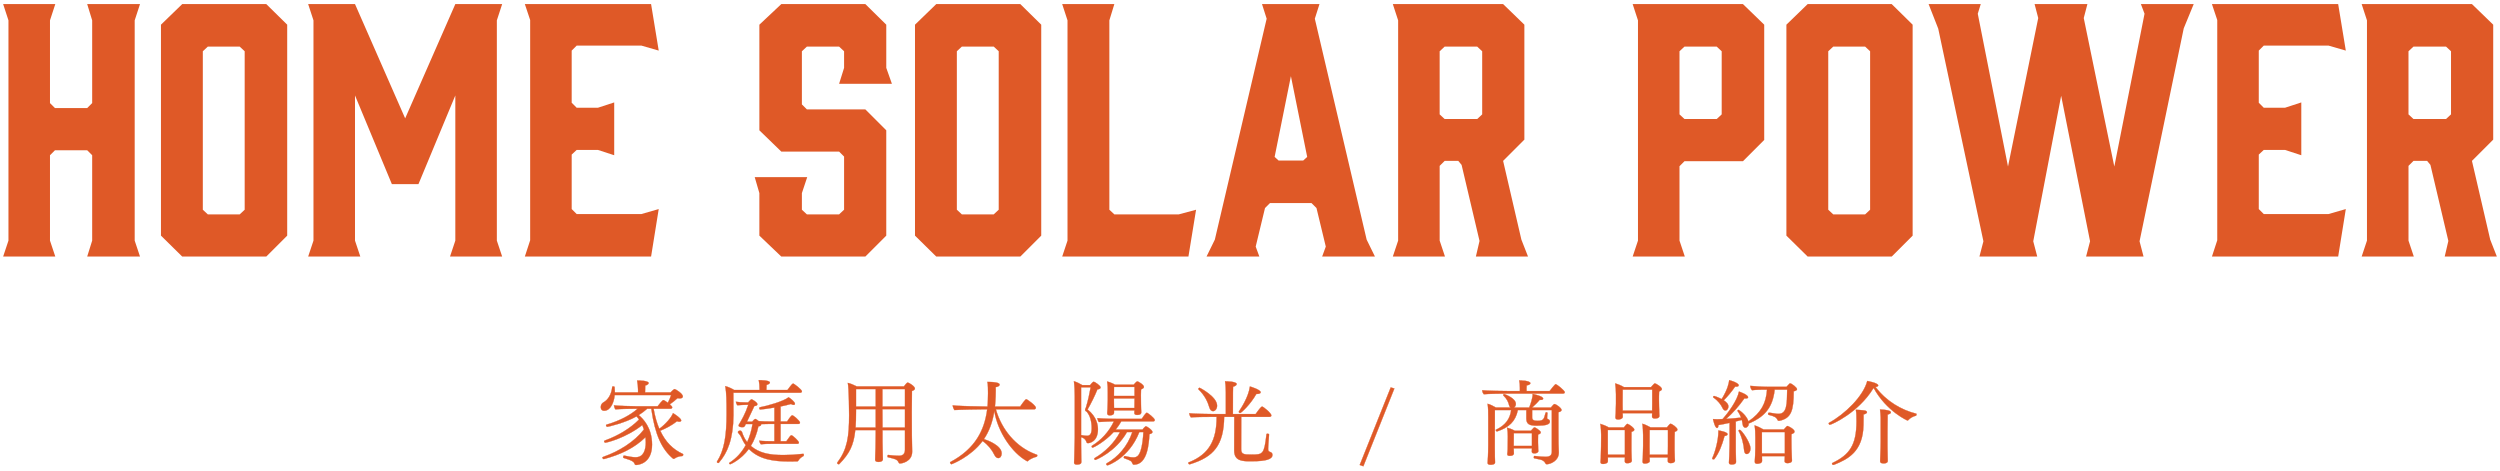
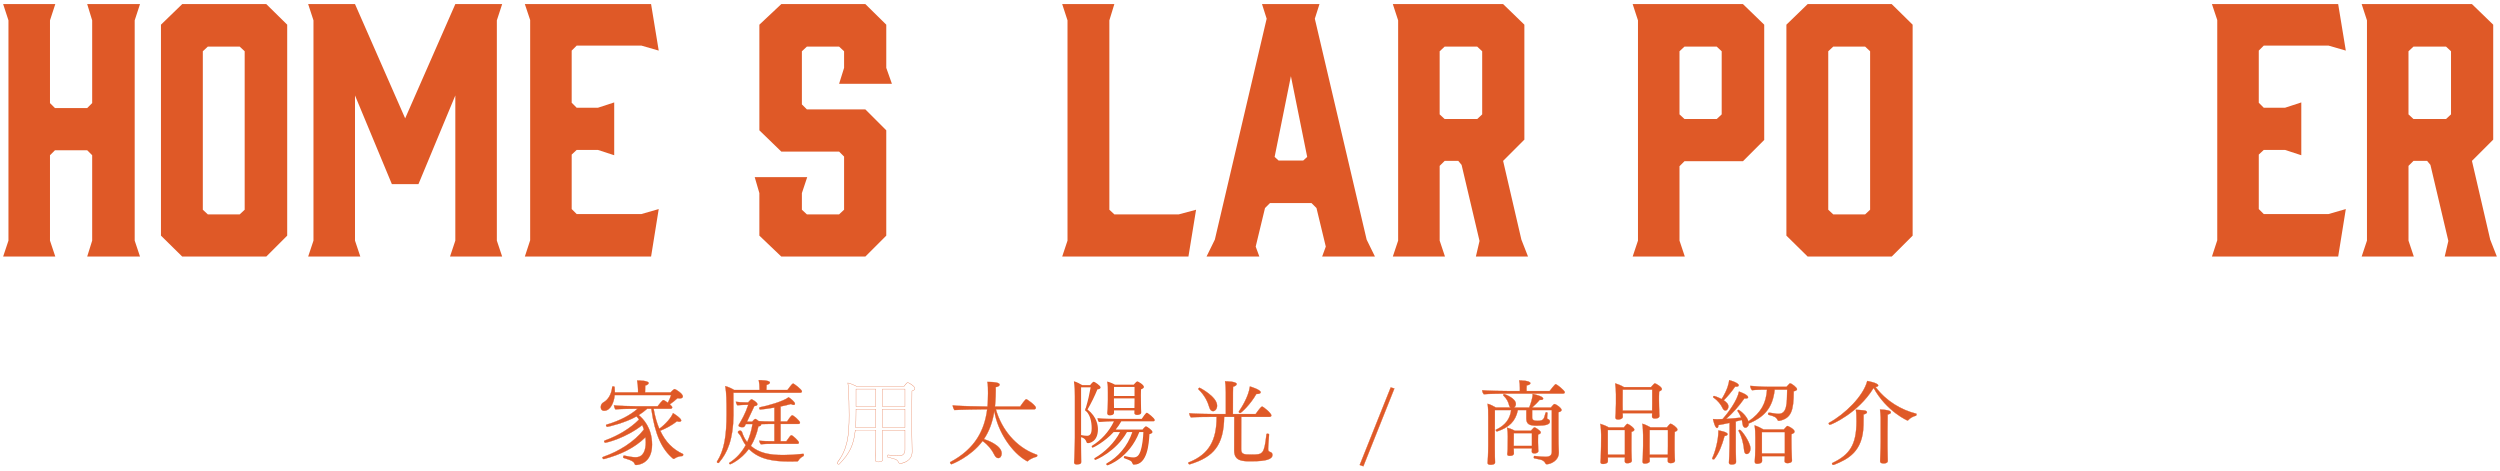
<svg xmlns="http://www.w3.org/2000/svg" version="1.1" id="レイヤー_1" x="0px" y="0px" viewBox="0 0 882 166" style="enable-background:new 0 0 882 166;" xml:space="preserve">
  <style type="text/css"> .st0{fill:#DF5927;} </style>
  <g>
    <g>
      <g>
        <g>
          <path class="st0" d="M241.042,160.406c0,0.227-0.195,0.487-0.357,0.487c-0.974,0.032-2.077,0.389-2.792,0.941 c-0.032,0.032-0.13,0.065-0.195,0.065c-0.097,0-0.162-0.032-0.259-0.097c-3.83-3.18-6.361-8.276-7.66-17.591h-1.46 c-0.941,0.844-1.947,1.59-2.986,2.24c1.396,1.136,4.706,4.349,4.706,10.418c0,6.556-4.674,7.173-5.68,7.173 c-0.195,0-0.325-0.065-0.422-0.292c-0.26-0.714-0.52-1.201-3.959-2.207c-0.098-0.032-0.13-0.13-0.13-0.26 c0-0.26,0.13-0.552,0.292-0.552h0.032c1.59,0.324,2.954,0.584,3.992,0.584c0.032,0,0.065,0,0.13,0 c2.824,0,3.538-2.759,3.538-5.323c0-0.617-0.033-1.201-0.097-1.753c-4.187,4.057-9.055,6.199-14.703,7.724h-0.032 c-0.195,0-0.487-0.357-0.487-0.552c0-0.065,0.032-0.162,0.454-0.292c5.291-1.85,10.808-5.193,14.216-9.607 c-0.163-0.519-0.357-1.039-0.584-1.558c-5.81,4.609-12.69,6.231-13.015,6.231c-0.26,0-0.454-0.324-0.454-0.519 c0-0.097,0.032-0.195,0.519-0.357c4.381-1.59,8.698-4.154,11.814-7.302c-0.26-0.389-0.552-0.747-0.909-1.104 c-3.96,2.272-9.997,3.667-10.289,3.667c-0.26,0-0.455-0.324-0.455-0.552c0-0.065,0.033-0.097,0.065-0.13 c0.098-0.097,0.195-0.097,0.39-0.162c4.381-1.298,8.146-3.278,10.678-5.518h-1.298c-1.266,0-5.355,0.065-6.491,0.227 c-0.292-0.292-0.52-1.039-0.552-1.428c1.298,0.162,6.037,0.324,7.919,0.324h7.497c0.52-0.747,1.72-2.175,2.012-2.175 c0.065,0,0.357,0.032,1.59,0.941c0.52-0.941,0.844-1.85,1.168-2.726h-19.928c-0.227,2.499-1.46,5.55-3.732,5.55 c-0.325,0-1.168-0.097-1.168-1.331c0-0.649,0.324-1.298,0.909-1.623c1.688-0.876,2.921-3.019,3.116-5.453 c0-0.13,0.195-0.195,0.389-0.195c0.228,0,0.422,0.097,0.455,0.26c0.065,0.584,0.097,1.201,0.097,1.85h8.179v-0.941 c0-0.876-0.098-2.045-0.325-3.246c0.097,0,0.195,0,0.292,0c0.162,0,3.765,0,3.765,0.909c0,0.292-0.389,0.649-1.201,0.876 c-0.032,0.454-0.065,1.72-0.065,2.402h9.023c0.259-0.292,1.136-1.168,1.428-1.168c0.227,0,2.889,1.59,2.889,2.596 c0,0.454-0.455,0.714-1.136,0.714c-0.227,0-0.487-0.032-0.746-0.097c-0.649,0.649-1.785,1.526-2.727,2.175 c0.649,0.584,0.844,0.844,0.844,1.071c0,0.26-0.227,0.487-0.616,0.487h-5.939c0.454,2.661,1.136,5.031,2.012,7.075 c2.272-1.688,4.316-4.057,4.836-5.518c0.649,0.357,2.888,1.85,2.888,2.564c0,0.26-0.227,0.454-0.649,0.454 c-0.227,0-0.519-0.032-0.844-0.162c-1.817,1.46-4.024,2.596-5.907,3.343c1.817,3.895,4.446,6.589,7.951,8.179 C240.978,160.211,241.042,160.309,241.042,160.406z" />
          <path class="st0" d="M224.36,164.091c-0.234,0-0.37-0.093-0.468-0.322c-0.244-0.67-0.42-1.153-3.928-2.179 c-0.166-0.055-0.166-0.245-0.166-0.308c0-0.284,0.14-0.602,0.342-0.602h0.032c1.575,0.319,2.954,0.584,3.992,0.584h0.13 c2.882,0,3.488-2.867,3.488-5.272c0-0.572-0.029-1.126-0.085-1.646c-3.708,3.566-8.232,5.933-14.651,7.666l-0.013,0.002h-0.032 c-0.227,0-0.537-0.384-0.537-0.602c0-0.099,0.059-0.207,0.489-0.34c5.897-2.062,11.063-5.55,14.175-9.569 c-0.154-0.487-0.338-0.981-0.549-1.469c-5.753,4.542-12.594,6.202-12.995,6.202c-0.288,0-0.504-0.346-0.504-0.569 c0-0.143,0.088-0.249,0.553-0.404c4.594-1.668,8.771-4.246,11.765-7.261c-0.247-0.366-0.526-0.705-0.853-1.035 c-3.947,2.253-9.939,3.655-10.28,3.655c-0.303,0-0.504-0.362-0.504-0.602c0-0.086,0.043-0.129,0.079-0.164 c0.081-0.081,0.161-0.104,0.271-0.134c0.041-0.012,0.086-0.024,0.139-0.042c4.246-1.259,7.99-3.181,10.561-5.42h-1.166 c-1.395,0-5.371,0.067-6.484,0.227l-0.024,0.003l-0.018-0.018c-0.301-0.3-0.533-1.052-0.566-1.459l-0.005-0.062l0.061,0.008 c1.286,0.161,6.006,0.324,7.913,0.324h7.471c0.457-0.65,1.701-2.174,2.038-2.174c0.209,0,0.767,0.325,1.574,0.916 c0.471-0.862,0.78-1.699,1.08-2.51l0.034-0.092h-19.811c-0.255,2.682-1.541,5.55-3.777,5.55c-0.366,0-1.218-0.135-1.218-1.381 c0-0.708,0.358-1.346,0.934-1.666c1.685-0.875,2.897-3,3.09-5.413c0-0.165,0.22-0.24,0.439-0.24c0.266,0,0.468,0.12,0.503,0.3 c0.064,0.571,0.097,1.178,0.098,1.81h8.08v-0.892c0-0.969-0.118-2.147-0.324-3.235l-0.011-0.06h0.353 c0.637,0,3.814,0.046,3.814,0.958c0,0.352-0.46,0.7-1.203,0.915c-0.029,0.453-0.061,1.617-0.062,2.313h8.95 c0.207-0.229,1.118-1.168,1.45-1.168c0.267,0,2.938,1.608,2.938,2.646c0,0.471-0.454,0.764-1.186,0.764 c-0.229,0-0.481-0.031-0.731-0.091c-0.695,0.688-1.852,1.562-2.661,2.123c0.614,0.558,0.813,0.82,0.813,1.066 c0,0.267-0.229,0.537-0.666,0.537h-5.88c0.443,2.573,1.107,4.91,1.974,6.947c2.2-1.646,4.244-3.983,4.768-5.456l0.02-0.056 l0.051,0.028c0.617,0.34,2.914,1.855,2.914,2.607c0,0.307-0.274,0.505-0.699,0.505c-0.288,0-0.568-0.052-0.835-0.155 c-2.11,1.689-4.548,2.794-5.848,3.312c1.814,3.864,4.4,6.517,7.904,8.106c0.123,0.081,0.192,0.193,0.192,0.306 c0,0.256-0.213,0.536-0.407,0.536c-0.987,0.033-2.071,0.398-2.761,0.932c-0.041,0.041-0.154,0.074-0.226,0.074 c-0.109,0-0.182-0.035-0.287-0.104c-4.081-3.389-6.447-8.812-7.675-17.583h-1.398c-0.893,0.799-1.875,1.537-2.919,2.195 c1.77,1.458,4.67,4.718,4.67,10.412C230.09,164.009,224.594,164.091,224.36,164.091z M220.164,160.78l-0.022,0.001 c-0.12,0-0.242,0.253-0.242,0.502c0,0.162,0.055,0.199,0.096,0.212c3.39,0.991,3.712,1.473,3.991,2.237 c0.093,0.216,0.212,0.26,0.375,0.26c0.23,0,5.63-0.081,5.63-7.123c0-5.711-2.937-8.954-4.688-10.379l-0.054-0.044l0.06-0.037 c1.067-0.668,2.069-1.42,2.979-2.234l0.014-0.013h1.523l0.006,0.043c1.223,8.77,3.58,14.186,7.642,17.56 c0.088,0.058,0.143,0.085,0.228,0.085c0.059,0,0.141-0.031,0.16-0.05c0.71-0.549,1.817-0.923,2.825-0.956 c0.128,0,0.309-0.226,0.309-0.437c0-0.077-0.054-0.161-0.14-0.218c-3.534-1.604-6.144-4.287-7.969-8.199l-0.022-0.049 l0.049-0.02c1.286-0.51,3.762-1.622,5.894-3.335l0.022-0.019l0.027,0.011c0.263,0.105,0.541,0.159,0.825,0.159 c0.37,0,0.599-0.155,0.599-0.405c0-0.64-1.989-2.026-2.812-2.491c-0.564,1.503-2.627,3.847-4.833,5.485l-0.051,0.038 l-0.025-0.059c-0.889-2.074-1.567-4.458-2.016-7.086l-0.01-0.059h5.999c0.389,0,0.566-0.227,0.566-0.438 c0-0.214-0.217-0.484-0.828-1.034l-0.047-0.042l0.052-0.036c0.815-0.562,2.017-1.467,2.72-2.168l0.02-0.021l0.027,0.007 c0.25,0.062,0.504,0.096,0.734,0.096c0.67,0,1.086-0.255,1.086-0.664c0-0.996-2.667-2.545-2.839-2.546 c-0.259,0-1.1,0.823-1.39,1.151l-0.015,0.017h-9.095v-0.05c0-0.709,0.034-1.968,0.065-2.405l0.002-0.035l0.034-0.009 c0.859-0.241,1.165-0.598,1.165-0.829c0-0.678-2.335-0.858-3.715-0.858h-0.232c0.2,1.077,0.314,2.238,0.314,3.195v0.991h-8.279 v-0.05c0-0.646-0.033-1.266-0.097-1.844c-0.025-0.125-0.191-0.216-0.405-0.216c-0.167,0-0.339,0.054-0.339,0.145 c-0.196,2.451-1.429,4.607-3.143,5.497c-0.535,0.297-0.882,0.917-0.882,1.578c0,1.114,0.701,1.281,1.119,1.281 c2.089,0,3.434-2.77,3.682-5.505l0.004-0.045h20.045l-0.083,0.227c-0.306,0.829-0.623,1.686-1.113,2.573l-0.028,0.05 l-0.046-0.034c-1.172-0.863-1.491-0.931-1.561-0.931c-0.251,0-1.407,1.342-1.971,2.152l-0.015,0.021h-7.523 c-1.879,0-6.49-0.158-7.863-0.317c0.047,0.387,0.255,1.041,0.514,1.318c1.151-0.157,5.086-0.224,6.473-0.224h1.43l-0.099,0.087 c-2.584,2.286-6.383,4.25-10.697,5.528c-0.053,0.018-0.101,0.031-0.142,0.042c-0.103,0.029-0.165,0.046-0.227,0.107 c-0.03,0.031-0.05,0.051-0.05,0.095c0,0.197,0.174,0.502,0.405,0.502c0.34,0,6.332-1.405,10.264-3.661l0.033-0.02l0.027,0.027 c0.353,0.353,0.652,0.717,0.915,1.111l0.023,0.033l-0.029,0.029c-3.006,3.038-7.208,5.636-11.833,7.314 c-0.486,0.162-0.486,0.251-0.486,0.31c0,0.181,0.185,0.47,0.404,0.47c0.399,0,7.24-1.665,12.983-6.221l0.051-0.04l0.026,0.059 c0.226,0.519,0.423,1.044,0.586,1.563l0.008,0.024l-0.016,0.021c-3.122,4.043-8.312,7.551-14.239,9.624 c-0.421,0.13-0.421,0.217-0.421,0.245c0,0.164,0.27,0.502,0.437,0.502h0.025c6.442-1.741,10.967-4.119,14.675-7.711l0.073-0.07 l0.012,0.101c0.064,0.554,0.097,1.146,0.097,1.759c0,2.007-0.466,5.372-3.587,5.372h-0.13 C223.118,161.365,221.733,161.1,220.164,160.78z" />
        </g>
        <g>
          <path class="st0" d="M282.918,138.044c0,0.26-0.195,0.519-0.617,0.519h-23.562c0.032,2.142,0.032,6.491,0.032,7.919 c-0.097,8.536-2.142,13.307-5.16,16.78c-0.033,0.065-0.13,0.065-0.195,0.065c-0.228,0-0.487-0.13-0.487-0.357 c0-0.032,0-0.065,0.032-0.13c2.629-4.089,3.375-9.412,3.375-16.714c0-4.803-0.033-7.4-0.455-9.899 c1.006,0.26,2.207,0.779,3.116,1.363h8.958v-0.552c0-0.844-0.033-1.753-0.26-2.921c0.584,0,3.927,0.032,3.927,0.844 c0,0.292-0.422,0.617-1.168,0.844c-0.033,0.195-0.065,1.136-0.065,1.785h7.432c0.033-0.032,1.558-2.272,1.98-2.272 C280.095,135.318,282.918,137.46,282.918,138.044z M281.588,162.581c-0.065,0.097-0.195,0.195-0.325,0.195 c-0.941,0.032-1.817,0.032-2.694,0.032c-5.777,0-10.743-0.714-14.378-4.414c-2.758,3.797-6.426,5.388-6.556,5.388 c-0.195,0-0.39-0.195-0.39-0.357c0-0.065,0.033-0.13,0.097-0.162c2.5-1.59,4.382-3.7,5.745-6.231 c-0.616-0.812-1.136-1.72-1.59-2.824c-0.129-0.292-0.487-0.876-0.844-1.233c0,0-0.324-0.324-0.324-0.519 c0-0.13,0.162-0.519,0.779-0.519c0.032,0,0.032,0,0.065,0c0.26,0,0.487,0.227,0.584,0.455c0.52,1.59,1.071,2.629,1.85,3.57 c0.909-1.948,1.525-4.089,1.882-6.361h-2.369c-0.487,1.104-0.617,1.104-1.266,1.104c-0.487,0-1.266-0.097-1.266-0.584 c0-0.13,0.033-0.227,0.098-0.324c0.974-1.623,2.239-3.765,3.311-6.978h-0.812c-1.233,0-2.402,0.13-3.019,0.162 c-0.227-0.195-0.487-0.844-0.552-1.233c0.876,0.13,2.142,0.227,3.765,0.227h0.552c0.584-0.682,1.071-1.104,1.201-1.104 c0.032,0,0.097,0,0.13,0.032c0.162,0.065,1.947,1.006,1.947,1.72c0,0.357-0.422,0.617-1.071,0.617 c-0.876,1.818-1.753,3.797-2.597,5.518h1.817c0.52-0.617,0.876-0.941,1.168-0.941c0.033,0,0.098,0,0.13,0.032 c0.325,0.162,0.682,0.454,0.974,0.714c1.168,0.097,2.889,0.13,3.765,0.13h1.818v-4.901c-1.915,0.325-4.511,0.682-4.998,0.682 c-0.228,0-0.357-0.26-0.357-0.454c0-0.162,0.065-0.292,0.195-0.325c2.597-0.454,8.471-2.142,10.159-3.538 c0.714,0.422,2.239,1.655,2.239,2.272c0,0.26-0.162,0.422-0.487,0.422c-0.227,0-0.552-0.097-0.909-0.324 c-1.136,0.324-2.369,0.616-3.667,0.876v5.29h2.304c0.422-0.649,1.071-1.623,1.623-2.11c0.065-0.032,0.13-0.065,0.195-0.065 c0.422,0,2.726,1.98,2.726,2.564c0,0.26-0.195,0.487-0.552,0.487h-6.296v6.102h2.045c1.233-1.752,1.493-2.11,1.785-2.11 c0.422,0,2.629,2.045,2.629,2.564c0,0.26-0.162,0.455-0.519,0.455h-9.087c-1.071,0-2.759,0.032-3.797,0.162 c-0.292-0.324-0.552-0.941-0.584-1.266c1.071,0.162,3.57,0.195,4.641,0.195h0.714v-6.102h-2.045 c-0.747,0-1.785,0.032-2.694,0.065c0.033,0.065,0.033,0.13,0.033,0.195c0,0.325-0.325,0.52-0.941,0.584 c-0.584,2.726-1.493,4.998-2.661,6.913c2.953,2.531,6.588,3.213,11.392,3.213c2.24,0,4.706-0.162,7.108-0.422 c0.097-0.032,0.195,0.195,0.195,0.389c0,0.162-0.065,0.357-0.195,0.422C283.048,161.12,282.237,161.51,281.588,162.581z" />
          <path class="st0" d="M257.636,163.831c-0.214,0-0.439-0.209-0.439-0.407c0-0.088,0.047-0.167,0.124-0.207 c2.392-1.521,4.314-3.603,5.708-6.182c-0.623-0.825-1.139-1.744-1.578-2.809c-0.123-0.277-0.473-0.857-0.833-1.218 c-0.035-0.034-0.339-0.345-0.339-0.555c0-0.179,0.208-0.569,0.829-0.569h0.065c0.291,0,0.53,0.251,0.63,0.485 c0.494,1.51,1.032,2.561,1.792,3.496c0.856-1.855,1.474-3.947,1.835-6.218h-2.278c-0.474,1.069-0.622,1.104-1.298,1.104 c-0.396,0-1.316-0.062-1.316-0.635c0-0.133,0.033-0.241,0.106-0.352c0.874-1.457,2.193-3.657,3.283-6.9h-0.742 c-0.875,0-1.73,0.066-2.355,0.115c-0.259,0.021-0.482,0.038-0.661,0.047l-0.02,0.001l-0.015-0.013 c-0.231-0.199-0.5-0.854-0.568-1.264l-0.011-0.067l0.068,0.01c0.699,0.104,1.918,0.228,3.758,0.228h0.529 c0.46-0.535,1.035-1.104,1.224-1.104c0.036,0,0.109,0,0.157,0.039c0.212,0.091,1.97,1.029,1.97,1.763 c0,0.393-0.436,0.659-1.089,0.667c-0.401,0.832-0.807,1.709-1.2,2.557c-0.445,0.962-0.905,1.955-1.348,2.861h1.714 c0.572-0.678,0.907-0.941,1.192-0.941c0.037,0,0.111,0,0.159,0.04c0.262,0.133,0.579,0.364,0.966,0.707 c1.227,0.102,2.983,0.129,3.744,0.129h1.768v-4.791c-1.951,0.328-4.479,0.672-4.948,0.672c-0.266,0-0.407-0.293-0.407-0.505 c0-0.197,0.087-0.337,0.232-0.373c2.628-0.459,8.47-2.147,10.139-3.527l0.027-0.022l0.03,0.018 c0.624,0.368,2.264,1.639,2.264,2.315c0,0.3-0.195,0.472-0.537,0.472c-0.257,0-0.59-0.116-0.917-0.319 c-1.089,0.31-2.304,0.6-3.61,0.862v5.199h2.227c0.48-0.738,1.094-1.636,1.617-2.097l0.011-0.008 c0.073-0.036,0.143-0.07,0.217-0.07c0.468,0,2.776,2.033,2.776,2.614c0,0.259-0.188,0.536-0.602,0.536h-6.247v6.002h1.969 c1.249-1.774,1.496-2.109,1.811-2.109c0.431,0,2.679,2.062,2.679,2.614c0,0.315-0.212,0.504-0.569,0.504h-9.087 c-0.586,0-2.591,0.012-3.791,0.162l-0.026,0.003l-0.018-0.02c-0.301-0.334-0.563-0.958-0.597-1.294l-0.006-0.063l0.063,0.009 c1.011,0.153,3.388,0.194,4.634,0.194h0.665v-6.002h-1.995c-0.729,0-1.729,0.031-2.624,0.063 c0.012,0.051,0.012,0.101,0.012,0.146c0,0.346-0.319,0.558-0.95,0.63c-0.558,2.586-1.445,4.893-2.638,6.856 c2.646,2.255,5.933,3.175,11.327,3.175c2.087,0,4.543-0.146,7.103-0.422c0.026-0.011,0.063-0.003,0.097,0.021 c0.096,0.068,0.153,0.266,0.153,0.417c0,0.172-0.069,0.391-0.222,0.467l-0.07,0.037c-0.393,0.212-1.125,0.606-1.727,1.6 l-0.001,0.001c-0.069,0.105-0.214,0.218-0.366,0.218c-0.94,0.032-1.832,0.032-2.694,0.032c-5.208,0-10.551-0.532-14.372-4.387 C261.478,162.185,257.803,163.831,257.636,163.831z M261.108,151.985c-0.599,0-0.729,0.377-0.729,0.47 c0,0.144,0.224,0.398,0.31,0.484c0.369,0.369,0.728,0.963,0.854,1.248c0.44,1.069,0.958,1.989,1.584,2.813l0.019,0.025 l-0.015,0.028c-1.403,2.608-3.342,4.711-5.762,6.25c-0.048,0.025-0.074,0.069-0.074,0.12c0,0.132,0.168,0.308,0.34,0.308 c0.233-0.033,3.829-1.669,6.515-5.367l0.035-0.048l0.042,0.042c3.798,3.866,9.138,4.399,14.342,4.399 c0.861,0,1.751,0,2.692-0.032c0.112,0,0.227-0.087,0.285-0.173c0.616-1.015,1.363-1.417,1.765-1.634l0.071-0.038 c0.111-0.056,0.169-0.231,0.169-0.378s-0.059-0.298-0.112-0.336c-0.011-0.008-0.016-0.007-0.017-0.006 c-2.574,0.279-5.034,0.425-7.124,0.425c-5.442,0-8.752-0.935-11.424-3.226l-0.032-0.027l0.022-0.037 c1.204-1.972,2.097-4.292,2.655-6.897l0.007-0.035l0.036-0.004c0.595-0.062,0.897-0.242,0.897-0.534 c0-0.061,0-0.118-0.027-0.172l-0.036-0.069l0.078-0.003c0.913-0.032,1.947-0.065,2.696-0.065h2.095v6.201H272.5 c-0.338,0-3.293-0.005-4.583-0.186c0.055,0.32,0.288,0.855,0.546,1.154c1.208-0.147,3.194-0.159,3.777-0.159h9.087 c0.298,0,0.469-0.147,0.469-0.404c0-0.519-2.202-2.515-2.579-2.515c-0.265,0-0.531,0.365-1.744,2.088l-0.015,0.021h-2.121 v-6.201h6.346c0.347,0,0.502-0.22,0.502-0.437c0-0.531-2.246-2.515-2.676-2.515c-0.051,0-0.107,0.028-0.167,0.058 c-0.514,0.453-1.13,1.357-1.609,2.095l-0.015,0.022h-2.381v-5.381l0.04-0.008c1.327-0.266,2.56-0.561,3.664-0.875l0.021-0.007 l0.019,0.013c0.317,0.201,0.638,0.316,0.882,0.316c0.286,0,0.437-0.129,0.437-0.372c0-0.563-1.398-1.738-2.185-2.212 c-1.717,1.387-7.535,3.068-10.154,3.526c-0.095,0.024-0.154,0.127-0.154,0.275c0,0.166,0.11,0.405,0.308,0.405 c0.47,0,3.035-0.351,4.99-0.681l0.058-0.011v5.01h-1.868c-0.765,0-2.538-0.027-3.769-0.13l-0.017-0.001l-0.012-0.012 c-0.389-0.346-0.704-0.577-0.963-0.706l-0.013-0.01c-0.018-0.018-0.076-0.018-0.095-0.018c-0.25,0-0.578,0.268-1.13,0.924 l-0.015,0.018h-1.921l0.035-0.072c0.453-0.924,0.926-1.943,1.382-2.931c0.397-0.857,0.809-1.745,1.214-2.586l0.014-0.028h0.031 c0.601,0,1.021-0.233,1.021-0.567c0-0.681-1.761-1.611-1.916-1.673l-0.017-0.012c-0.018-0.018-0.074-0.018-0.095-0.018 c-0.081,0-0.505,0.318-1.163,1.086l-0.015,0.018h-0.575c-1.787,0-2.991-0.116-3.703-0.218c0.08,0.383,0.312,0.938,0.508,1.123 c0.174-0.01,0.39-0.026,0.638-0.046c0.626-0.049,1.483-0.115,2.363-0.115h0.881l-0.022,0.065 c-1.097,3.29-2.432,5.515-3.315,6.987c-0.064,0.097-0.091,0.186-0.091,0.299c0,0.496,0.931,0.535,1.216,0.535 c0.632,0,0.746,0,1.22-1.074l0.013-0.029h2.46l-0.009,0.058c-0.366,2.332-1.001,4.477-1.886,6.375l-0.034,0.071l-0.05-0.061 c-0.796-0.963-1.352-2.035-1.859-3.587c-0.089-0.207-0.303-0.421-0.537-0.421H261.108z M253.417,163.377 c-0.264,0-0.537-0.152-0.537-0.407c0-0.036,0-0.076,0.037-0.152c2.395-3.725,3.371-8.56,3.371-16.691 c0-5.008-0.043-7.457-0.454-9.891l-0.013-0.076l0.075,0.019c1.025,0.265,2.218,0.786,3.118,1.362h8.894v-0.502 c0-0.82-0.032-1.741-0.259-2.911l-0.011-0.06h0.061c0.933,0,3.977,0.064,3.977,0.894c0,0.324-0.438,0.652-1.173,0.882 c-0.029,0.233-0.058,1.057-0.06,1.697h7.357c0.013-0.019,0.037-0.052,0.069-0.098c1.039-1.464,1.671-2.175,1.935-2.175 c0.336,0,3.166,2.163,3.166,2.776c0,0.274-0.208,0.569-0.667,0.569H258.79c0.031,2.159,0.031,6.451,0.031,7.869 c-0.086,7.608-1.681,12.792-5.168,16.808C253.604,163.377,253.487,163.377,253.417,163.377z M255.945,136.295 c0.4,2.417,0.442,4.87,0.442,9.831c0,8.153-0.98,13.003-3.383,16.741c-0.024,0.05-0.024,0.073-0.024,0.103 c0,0.189,0.227,0.308,0.437,0.308c0.049,0,0.131,0,0.15-0.038l0.007-0.011c3.474-3.997,5.062-9.162,5.148-16.747 c0-1.428,0-5.776-0.032-7.917l-0.001-0.051h23.613c0.392,0,0.567-0.236,0.567-0.47c0-0.564-2.841-2.677-3.066-2.677 c-0.127,0-0.537,0.277-1.854,2.133c-0.077,0.108-0.084,0.119-0.091,0.125l-0.015,0.015h-7.502v-0.05 c0-0.619,0.031-1.587,0.065-1.793l0.005-0.031l0.029-0.009c0.688-0.21,1.133-0.522,1.133-0.796c0-0.579-2.042-0.789-3.817-0.794 c0.219,1.15,0.249,2.06,0.249,2.871v0.602h-9.022l-0.012-0.008C258.101,137.073,256.948,136.564,255.945,136.295z" />
        </g>
        <g>
-           <path class="st0" d="M322.776,137.071c0,0.324-0.325,0.649-1.039,0.876c-0.033,1.785-0.065,4.576-0.065,7.335 c0,3.667,0.032,7.302,0.032,8.438c0,1.753,0.065,4.252,0.098,5.452c0,0.065,0,0.162,0,0.227c0,3.635-3.96,4.122-4.284,4.122 c-0.26,0-0.422-0.195-0.487-0.357c-0.292-0.747-0.844-1.071-1.525-1.266c-0.682-0.195-1.688-0.487-2.272-0.584 c-0.097,0-0.13-0.162-0.13-0.324c0-0.227,0.065-0.519,0.227-0.487c1.493,0.227,3.57,0.292,3.895,0.292 c1.331,0,2.044-0.746,2.044-2.11v-6.945h-7.919v4.219c0,1.396,0.032,3.148,0.097,5.095c0,0.26,0.033,0.714,0.033,0.974 c0,0.097,0,0.941-1.558,0.941c-0.779,0-1.168-0.26-1.168-0.746c0-0.032,0-0.032,0-0.065c0.098-0.876,0.195-7.335,0.195-9.088 v-1.331h-7.205c-0.552,5.42-2.11,8.374-5.647,11.976c-0.065,0.065-0.129,0.065-0.194,0.065c-0.26,0-0.552-0.227-0.552-0.422 c0-0.032,0-0.097,0.032-0.13c3.57-4.706,4.187-9.218,4.187-16.78c0-1.882-0.065-9.38-0.455-11.359 c0.876,0.195,2.109,0.682,3.148,1.233h16.65c0.292-0.389,1.039-1.363,1.331-1.363 C320.569,134.961,322.776,136.26,322.776,137.071z M308.95,144.341h-6.945v0.876c0,2.142-0.033,3.992-0.163,5.615h7.108V144.341 z M308.95,137.266h-6.945v6.167h6.945V137.266z M319.271,137.266h-7.952v6.167h7.952V137.266z M319.271,144.341h-7.952 l0.033,6.491h7.919V144.341z" />
          <path class="st0" d="M295.903,163.831c-0.287,0-0.602-0.247-0.602-0.472c0-0.038,0-0.118,0.047-0.165 c3.547-4.677,4.172-9.126,4.172-16.744c0-0.091-0.013-9.107-0.454-11.35l-0.015-0.075l0.075,0.017 c0.863,0.191,2.098,0.675,3.149,1.232h16.613c1.024-1.363,1.273-1.363,1.355-1.363c0.376,0,2.582,1.317,2.582,2.159 c0,0.37-0.369,0.693-1.039,0.913c-0.031,1.716-0.064,4.522-0.064,7.298c0,2.356,0.013,4.679,0.023,6.374 c0.005,0.933,0.009,1.658,0.009,2.064c0,1.867,0.074,4.565,0.098,5.452v0.228c0,3.447-3.621,4.172-4.334,4.172 c-0.279,0-0.458-0.2-0.533-0.388c-0.25-0.639-0.696-1.009-1.493-1.237l-0.132-0.037c-0.671-0.192-1.59-0.454-2.135-0.546 c0,0,0,0-0.001,0c-0.107,0.001-0.17-0.133-0.17-0.373c0-0.184,0.039-0.411,0.147-0.501c0.04-0.032,0.089-0.049,0.139-0.035 c1.53,0.233,3.639,0.291,3.885,0.291c1.305,0,1.995-0.712,1.995-2.06v-6.896h-7.819v4.17c0,1.427,0.034,3.188,0.097,5.093 c0,0.131,0.008,0.312,0.017,0.487c0.008,0.176,0.016,0.357,0.016,0.488c0,0.232-0.116,0.991-1.608,0.991 c-1.007,0-1.218-0.433-1.218-0.796v-0.065c0.096-0.863,0.195-7.198,0.195-9.087v-1.281h-7.11 c-0.533,5.179-1.964,8.202-5.657,11.962C296.053,163.831,295.97,163.831,295.903,163.831z M299.18,135.157 c0.429,2.37,0.441,11.204,0.441,11.294c0,7.641-0.628,12.105-4.197,16.81c-0.022,0.022-0.022,0.081-0.022,0.1 c0,0.155,0.253,0.372,0.502,0.372c0.061,0,0.109,0,0.159-0.05c3.684-3.752,5.105-6.767,5.633-11.946l0.004-0.045h7.3v1.381 c0,1.645-0.094,8.19-0.195,9.093v0.06c0,0.462,0.376,0.696,1.119,0.696c1.399,0,1.508-0.683,1.508-0.892 c0-0.128-0.008-0.309-0.017-0.483c-0.008-0.177-0.016-0.359-0.016-0.49c-0.064-1.905-0.097-3.667-0.097-5.095v-4.27h8.019v6.995 c0,1.393-0.744,2.159-2.094,2.159c-0.247,0-2.364-0.058-3.902-0.292c-0.024-0.009-0.042-0.001-0.059,0.014 c-0.065,0.054-0.111,0.229-0.111,0.424c0,0.18,0.041,0.274,0.08,0.274c0.559,0.093,1.48,0.355,2.154,0.548l0.132,0.038 c0.551,0.158,1.227,0.448,1.558,1.296c0.063,0.157,0.212,0.325,0.44,0.325c0.042,0,4.234-0.368,4.234-4.072v-0.227 c-0.024-0.886-0.098-3.585-0.098-5.453c0-0.406-0.004-1.131-0.01-2.063c-0.009-1.695-0.022-4.019-0.022-6.375 c0-2.796,0.033-5.622,0.065-7.336l0-0.036l0.034-0.011c0.638-0.202,1.004-0.504,1.004-0.828c0-0.767-2.177-2.06-2.482-2.06 c-0.085,0-0.382,0.131-1.291,1.344l-0.015,0.02l-16.698-0.006C301.223,135.829,300.033,135.358,299.18,135.157z M319.321,150.882h-8.019v-0.05l-0.033-6.541h8.052V150.882z M311.402,150.783h7.819v-6.392h-7.852L311.402,150.783z M309,150.882h-7.212l0.004-0.054c0.114-1.423,0.163-3.101,0.163-5.611v-0.926H309V150.882z M301.896,150.783h7.004v-6.392 h-6.846v0.826C302.055,147.699,302.007,149.369,301.896,150.783z M319.321,143.482h-8.051v-6.266h8.051V143.482z M311.369,143.382h7.852v-6.066h-7.852V143.382z M309,143.482h-7.045v-6.266H309V143.482z M302.055,143.382h6.846v-6.066h-6.846 V143.382z" />
        </g>
        <g>
          <path class="st0" d="M365.944,160.699c0,0.162-0.064,0.389-0.292,0.454c-0.486,0.13-2.045,0.552-3.019,1.525 c-0.032,0.032-0.097,0.065-0.194,0.065c-0.032,0-0.065,0-0.098-0.032c-5.484-3.018-10.418-10.613-11.554-17.721 c-0.584,3.862-1.785,7.14-3.668,9.931c0.812,0.26,6.265,2.11,6.265,5.063c0,0.811-0.39,1.623-1.233,1.623 c-0.455,0-0.941-0.357-1.299-1.071c-0.941-1.98-2.467-3.732-4.187-4.966c-4.122,5.583-10.905,8.211-10.97,8.211 c-0.227,0-0.519-0.422-0.519-0.649c0-0.032,0.032-0.065,0.065-0.097c8.86-4.706,12.105-11.294,13.047-18.629h-1.007 c-1.492,0-9.282,0.13-10.547,0.26c-0.325-0.422-0.584-1.168-0.617-1.655c2.077,0.292,9.672,0.389,12.268,0.422 c0.13-0.909,0.195-3.57,0.195-4.706c0-0.844,0-3.343-0.228-3.992c3.732,0,4.316,0.584,4.316,0.974 c0,0.357-0.422,0.714-1.396,0.876c0,0.357,0.033,0.714,0.033,1.104c0,0.714-0.033,3.278-0.293,5.745h8.894 c1.622-2.337,2.012-2.596,2.142-2.596c0.324,0,3.408,2.207,3.408,3.018c0,0.292-0.228,0.552-0.617,0.552h-13.501 c2.012,7.043,6.978,13.177,13.793,15.773c0.325,0.13,0.585,0.195,0.715,0.26C365.912,160.471,365.944,160.569,365.944,160.699z" />
          <path class="st0" d="M335.696,163.831c-0.268,0-0.569-0.456-0.569-0.699c0-0.054,0.042-0.096,0.08-0.132l0.012-0.009 c7.769-4.127,11.905-10.018,13.014-18.536h-0.95c-1.392,0-9.276,0.13-10.542,0.26l-0.027,0.003l-0.017-0.022 c-0.311-0.403-0.592-1.158-0.627-1.683l-0.004-0.061l0.061,0.008c1.391,0.195,5.501,0.337,12.217,0.421 c0.124-0.934,0.189-3.509,0.189-4.655c0-0.824,0-3.334-0.225-3.976l-0.023-0.066h0.07c2.897,0,4.366,0.344,4.366,1.023 c0,0.429-0.508,0.763-1.395,0.919c0.001,0.159,0.008,0.316,0.016,0.482c0.008,0.187,0.017,0.379,0.017,0.579 c0,0.302-0.008,3.006-0.287,5.694h8.812c1.804-2.597,2.068-2.597,2.168-2.597c0.363,0,3.458,2.237,3.458,3.068 c0,0.299-0.229,0.602-0.667,0.602h-13.435c2.118,7.346,7.252,13.203,13.744,15.677c0.161,0.064,0.309,0.113,0.427,0.152 c0.125,0.042,0.225,0.075,0.293,0.109c0.08,0.04,0.124,0.148,0.124,0.305c0,0.198-0.086,0.434-0.328,0.502 c-1.344,0.359-2.352,0.868-2.997,1.513c-0.024,0.024-0.094,0.08-0.229,0.08c-0.033,0-0.083,0-0.128-0.043 c-5.383-2.965-10.294-10.422-11.521-17.447c-0.603,3.744-1.779,6.886-3.591,9.591c1.183,0.385,6.236,2.2,6.236,5.091 c0,0.832-0.396,1.672-1.283,1.672c-0.504,0-0.994-0.4-1.344-1.098c-0.903-1.9-2.369-3.645-4.131-4.919 C342.487,161.283,335.745,163.831,335.696,163.831z M335.271,163.077c-0.017,0.017-0.044,0.044-0.045,0.056 c0,0.212,0.276,0.6,0.469,0.6c0.051-0.014,6.809-2.611,10.93-8.19l0.029-0.04l0.04,0.028c1.793,1.287,3.286,3.057,4.202,4.985 c0.332,0.662,0.789,1.042,1.254,1.042c0.817,0,1.184-0.79,1.184-1.572c0-2.937-5.592-4.812-6.23-5.016l-0.063-0.021l0.037-0.056 c1.875-2.778,3.072-6.021,3.66-9.911l0.048-0.317l0.051,0.317c1.133,7.089,6.089,14.691,11.528,17.685l0.012,0.009 c0.017,0.018,0.031,0.019,0.062,0.019c0.101,0,0.147-0.039,0.159-0.051c0.657-0.657,1.68-1.175,3.041-1.538 c0.236-0.067,0.255-0.328,0.255-0.406c0-0.111-0.027-0.193-0.069-0.215c-0.062-0.031-0.158-0.063-0.28-0.104 c-0.12-0.04-0.268-0.09-0.431-0.154c-6.54-2.492-11.707-8.401-13.822-15.807l-0.019-0.063h13.567 c0.373,0,0.567-0.253,0.567-0.502c0-0.764-3.021-2.969-3.358-2.969c-0.117,0-0.545,0.335-2.101,2.575l-0.015,0.021h-8.976 l0.006-0.055c0.285-2.702,0.293-5.437,0.293-5.739c0-0.198-0.009-0.39-0.017-0.574c-0.008-0.182-0.016-0.354-0.016-0.529v-0.042 l0.042-0.007c0.848-0.143,1.354-0.452,1.354-0.828c0-0.343-0.548-0.916-4.199-0.924c0.209,0.746,0.209,3.14,0.209,3.942 c0,1.167-0.067,3.814-0.196,4.713l-0.006,0.044l-0.044-0.001c-2.491-0.03-10.021-0.124-12.212-0.414 c0.049,0.494,0.303,1.166,0.584,1.545c1.382-0.132,9.102-0.257,10.524-0.257h1.063l-0.007,0.057 C347.237,152.994,343.084,158.924,335.271,163.077z" />
        </g>
        <g>
          <path class="st0" d="M388.289,136.681c0,0.292-0.26,0.617-1.136,0.714c-0.877,2.207-2.24,4.966-3.473,7.075 c3.375,2.661,3.667,5.712,3.667,6.978c0,4.544-3.148,4.901-3.505,4.901c-0.228,0-0.422-0.065-0.52-0.357 c-0.39-1.201-1.201-1.558-1.915-1.753v0.097c0,1.363,0,5.16,0.065,7.27c0,0.292,0.032,1.006,0.032,1.331 c0,0.032,0,0.032,0,0.065c0,0.519-0.422,0.909-1.591,0.909c-0.682,0-0.974-0.26-0.974-0.681c0-0.032,0-0.097,0-0.13 c0-0.13,0.033-0.941,0.065-1.493c0.064-1.753,0.162-5.907,0.162-7.238v-14.54c0-1.396-0.064-3.797-0.292-5.323 c1.038,0.292,2.012,0.811,2.953,1.363h2.759c0.324-0.454,1.006-1.201,1.299-1.201 C386.146,134.669,388.289,136.032,388.289,136.681z M383.453,145.314c-0.098-0.097-0.228-0.162-0.324-0.227 c-0.228-0.13-0.293-0.195-0.293-0.552c0-0.292,0.098-0.357,0.228-0.617c0.032-0.065,0.032-0.13,0.065-0.195 c0.746-2.499,1.2-4.544,1.655-7.075h-3.376v16.844c0.617,0.162,1.721,0.26,2.175,0.26c1.396-0.032,1.558-1.525,1.558-2.661 C385.14,148.495,384.524,146.613,383.453,145.314z M407.405,148.171c0,0.227-0.13,0.487-0.52,0.487h-11.294 c-0.585,1.039-1.233,1.98-1.98,2.888h9.478c0.39-0.584,1.07-1.168,1.2-1.168c0.195,0,2.305,1.298,2.305,2.045 c0,0.324-0.324,0.584-1.071,0.746c-0.194,3.343-0.682,10.775-5.484,10.775c-0.292,0-0.39-0.162-0.487-0.389 c-0.39-0.941-0.52-1.006-2.889-1.882c-0.13-0.032-0.194-0.162-0.194-0.292c0-0.227,0.162-0.487,0.356-0.487h0.033 c0.778,0.195,2.012,0.487,3.019,0.487c1.46,0,2.012-0.941,2.499-2.239c0.584-1.688,0.94-4.641,1.006-6.718h-1.428 c-3.57,9.217-11.101,11.749-11.197,11.749c-0.26,0-0.487-0.227-0.487-0.422c0-0.13,0.065-0.227,0.195-0.292 c3.895-2.142,7.367-6.037,9.022-11.035h-1.883c-3.959,7.01-11.035,9.834-11.1,9.834c-0.228,0-0.454-0.195-0.454-0.39 c0-0.13,0.064-0.227,0.194-0.292c3.44-1.947,7.043-5.453,8.893-9.152h-2.239c-3.083,3.408-7.173,5.517-7.399,5.517 c-0.228,0-0.357-0.227-0.357-0.422c0-0.097,0.032-0.195,0.13-0.26c3.116-1.915,5.907-4.803,7.725-8.601 c-1.233,0.032-3.992,0.097-5.323,0.227c-0.259-0.26-0.486-0.974-0.519-1.363c1.655,0.195,6.328,0.26,7.27,0.26h8.374 c0.292-0.487,1.46-2.174,1.785-2.174C404.97,145.607,407.405,147.619,407.405,148.171z M403.575,136.519 c0,0.325-0.324,0.584-1.006,0.844c0,0.097-0.064,0.617-0.064,1.98c0,0.584,0.032,2.888,0.032,3.343c0,0.552,0,1.006,0.032,1.525 c0,0.292,0.032,1.006,0.064,1.266c0,0.032,0,0.032,0,0.065c0,0.227-0.097,0.844-1.492,0.844c-0.617,0-0.941-0.26-0.941-0.617 v-0.032c0-0.227,0.032-0.584,0.032-0.941h-7.205v0.844c0,0.909-1.428,0.909-1.493,0.909c-0.552,0-0.908-0.26-0.908-0.714 c0-0.032,0-0.065,0-0.13c0.032-0.324,0.064-0.909,0.097-1.428c0.065-1.006,0.098-2.077,0.098-3.213v-2.596 c0-1.298,0-2.564-0.228-3.862c0.845,0.195,1.98,0.649,2.759,1.104h6.621c0.228-0.26,1.006-1.168,1.266-1.168 S403.575,135.708,403.575,136.519z M400.264,136.519h-7.237l-0.032,3.181h7.27V136.519z M392.995,140.544v1.006 c0,0.682,0,1.688,0.032,2.402h7.205c0.032-0.714,0.032-1.818,0.032-2.402v-1.006H392.995z" />
-           <path class="st0" d="M390.755,164.221c-0.298,0-0.537-0.258-0.537-0.472c0-0.147,0.077-0.265,0.223-0.337 c4.14-2.277,7.408-6.262,8.976-10.94h-1.784c-4.014,7.084-11.073,9.834-11.129,9.834c-0.254,0-0.504-0.218-0.504-0.439 c0-0.149,0.074-0.263,0.222-0.337c3.622-2.05,7.082-5.599,8.834-9.058h-2.136c-3.152,3.478-7.2,5.518-7.421,5.518 c-0.251,0-0.407-0.245-0.407-0.472c0-0.132,0.052-0.235,0.152-0.302c3.314-2.036,5.965-4.977,7.671-8.507l-0.148,0.004 c-1.341,0.035-3.837,0.1-5.089,0.221l-0.023,0.002l-0.017-0.017c-0.278-0.277-0.501-1.011-0.533-1.394l-0.005-0.061l0.061,0.007 c1.627,0.191,6.233,0.259,7.264,0.259h8.346c0.195-0.314,1.427-2.174,1.813-2.174c0.38,0,2.873,2,2.873,2.613 c0,0.248-0.149,0.537-0.569,0.537h-11.265c-0.558,0.987-1.182,1.9-1.904,2.789h9.345c0.389-0.572,1.072-1.169,1.227-1.169 c0.232,0,2.354,1.316,2.354,2.095c0,0.361-0.361,0.626-1.073,0.787c-0.189,3.259-0.646,10.784-5.532,10.784 c-0.327,0-0.435-0.19-0.533-0.42c-0.379-0.915-0.459-0.967-2.86-1.854c-0.155-0.038-0.227-0.198-0.227-0.339 c0-0.248,0.177-0.537,0.406-0.537h0.033c0.914,0.228,2.07,0.487,3.019,0.487c1.358,0,1.927-0.81,2.452-2.207 c0.593-1.715,0.934-4.637,1.001-6.651h-1.342c-1.854,4.765-4.777,7.698-6.905,9.321 C392.75,163.572,390.844,164.221,390.755,164.221z M397.574,152.372h1.981l-0.022,0.065c-1.566,4.73-4.863,8.763-9.046,11.063 c-0.114,0.057-0.169,0.138-0.169,0.248c0,0.164,0.206,0.372,0.438,0.372c0.065-0.013,7.594-2.536,11.151-11.717l0.012-0.032 h1.514l-0.002,0.052c-0.063,2.022-0.406,4.992-1.008,6.733c-0.45,1.198-0.983,2.272-2.546,2.272 c-0.96,0-2.124-0.261-3.031-0.488l-0.021,0.001c-0.165,0-0.307,0.24-0.307,0.438c0,0.095,0.041,0.215,0.157,0.243 c2.422,0.896,2.531,0.967,2.923,1.911c0.09,0.21,0.174,0.359,0.441,0.359c4.811,0,5.248-7.519,5.435-10.729l0.002-0.038 l0.037-0.008c0.685-0.148,1.032-0.383,1.032-0.697c0-0.731-2.12-1.991-2.255-1.995c-0.097,0.005-0.754,0.539-1.159,1.146 l-0.015,0.022h-9.61l0.067-0.082c0.753-0.916,1.399-1.859,1.976-2.881l0.014-0.025h11.323c0.436,0,0.47-0.335,0.47-0.438 c0-0.49-2.388-2.514-2.773-2.514c-0.271,0-1.37,1.53-1.742,2.149l-0.015,0.024h-8.402c-1.019,0-5.531-0.065-7.213-0.252 c0.049,0.402,0.261,1.015,0.482,1.254c1.263-0.12,3.738-0.185,5.072-0.219l0.312-0.008l-0.036,0.073 c-1.713,3.58-4.391,6.562-7.743,8.622c-0.07,0.046-0.106,0.119-0.106,0.217c0,0.179,0.118,0.372,0.308,0.372 c0.228-0.013,4.303-2.119,7.362-5.501l0.015-0.017h2.342l-0.036,0.072c-1.749,3.498-5.247,7.099-8.913,9.174 c-0.116,0.058-0.169,0.137-0.169,0.248c0,0.168,0.204,0.34,0.404,0.34c0.055-0.016,7.094-2.792,11.056-9.809L397.574,152.372z M379.915,163.961c-0.846,0-1.023-0.397-1.023-0.731v-0.13c0-0.131,0.034-0.951,0.065-1.496 c0.064-1.738,0.162-5.922,0.162-7.234v-14.54c0-1.551-0.077-3.873-0.292-5.314l-0.012-0.077l0.075,0.021 c1.063,0.299,2.047,0.83,2.953,1.36h2.72c0.312-0.431,0.999-1.2,1.324-1.2c0.31,0,2.451,1.398,2.451,2.062 c0,0.234-0.15,0.643-1.15,0.76c-0.85,2.134-2.197,4.879-3.443,7.018c3.177,2.523,3.652,5.461,3.652,6.99 c0,4.815-3.519,4.95-3.555,4.95c-0.203,0-0.451-0.044-0.567-0.391c-0.367-1.132-1.118-1.502-1.818-1.703v0.032 c0,1.411,0,5.159,0.065,7.268c0,0.144,0.008,0.382,0.016,0.634c0.008,0.262,0.017,0.532,0.017,0.699v0.064 C381.555,163.44,381.271,163.961,379.915,163.961z M378.937,134.577c0.208,1.452,0.281,3.727,0.281,5.253v14.54 c0,1.34-0.097,5.459-0.162,7.239c-0.032,0.545-0.065,1.361-0.065,1.491v0.13c0,0.419,0.311,0.632,0.924,0.632 c1.008,0,1.541-0.297,1.541-0.859v-0.064c0-0.166-0.009-0.436-0.017-0.696c-0.008-0.253-0.015-0.492-0.015-0.635 c-0.065-2.108-0.065-5.858-0.065-7.27v-0.163l0.063,0.018c0.744,0.203,1.557,0.574,1.949,1.785 c0.095,0.283,0.283,0.322,0.472,0.322c0.035,0,3.455-0.132,3.455-4.851c0-1.517-0.474-4.436-3.648-6.938l-0.034-0.026 l0.022-0.038c1.255-2.149,2.617-4.924,3.469-7.069l0.011-0.028l0.03-0.003c0.693-0.076,1.091-0.318,1.091-0.664 c0-0.602-2.118-1.962-2.352-1.962c-0.254,0-0.915,0.698-1.258,1.18l-0.015,0.021h-2.798l-0.012-0.007 C380.922,135.396,379.966,134.877,378.937,134.577z M383.583,153.803c-0.487,0-1.581-0.102-2.188-0.261l-0.037-0.011v-16.933 h3.485l-0.01,0.059c-0.499,2.771-0.963,4.757-1.657,7.081c-0.018,0.036-0.025,0.065-0.033,0.097 c-0.009,0.034-0.018,0.069-0.036,0.106c-0.035,0.068-0.066,0.123-0.095,0.172c-0.079,0.137-0.127,0.219-0.127,0.422 c0,0.342,0.056,0.387,0.268,0.509c0.03,0.02,0.06,0.038,0.091,0.058c0.08,0.049,0.169,0.104,0.243,0.178l0.003,0.003 c1.127,1.366,1.699,3.32,1.699,5.809C385.19,152.239,385.023,153.769,383.583,153.803z M381.458,153.454 c0.606,0.152,1.654,0.249,2.125,0.249c1.351-0.032,1.508-1.507,1.508-2.612c0-2.464-0.563-4.396-1.675-5.743 c-0.065-0.064-0.146-0.113-0.223-0.161c-0.033-0.02-0.063-0.039-0.092-0.059c-0.237-0.135-0.315-0.211-0.315-0.593 c0-0.229,0.059-0.331,0.141-0.472c0.028-0.048,0.059-0.101,0.092-0.167c0.014-0.027,0.021-0.056,0.028-0.086 c0.009-0.035,0.018-0.071,0.038-0.109c0.685-2.296,1.146-4.266,1.64-7.003h-3.267V153.454z M391.534,146.598 c-0.591,0-0.958-0.293-0.958-0.765v-0.13c0.026-0.264,0.052-0.697,0.077-1.116l0.02-0.314c0.064-0.995,0.098-2.075,0.098-3.21 v-2.597c0-1.316,0-2.56-0.227-3.854l-0.013-0.074l0.074,0.017c0.846,0.195,1.979,0.648,2.761,1.103h6.584l0.025-0.029 c0.492-0.563,1.026-1.139,1.263-1.139c0.279,0,2.387,1.168,2.387,2.029c0,0.337-0.311,0.609-1.007,0.879 c-0.001,0.022-0.003,0.052-0.006,0.091c-0.017,0.233-0.057,0.781-0.057,1.854c0,0.31,0.009,1.093,0.018,1.851 c0.008,0.657,0.015,1.278,0.015,1.492c0,0.562,0,1.004,0.032,1.522c0,0.282,0.031,0.996,0.064,1.263v0.07 c0,0.334-0.2,0.894-1.542,0.894c-0.611,0-0.991-0.255-0.991-0.666v-0.032c0-0.103,0.006-0.227,0.013-0.37 c0.008-0.16,0.017-0.341,0.019-0.521h-7.105v0.794C393.077,146.572,391.691,146.598,391.534,146.598z M390.654,134.67 c0.215,1.275,0.215,2.501,0.215,3.796v2.597c0,1.137-0.033,2.219-0.098,3.216l-0.019,0.315c-0.025,0.42-0.052,0.854-0.078,1.114 v0.125c0,0.416,0.321,0.665,0.858,0.665c0.148,0,1.443-0.024,1.443-0.859v-0.894h7.305v0.05c0,0.2-0.01,0.399-0.019,0.576 c-0.007,0.143-0.014,0.266-0.014,0.365v0.032c0,0.35,0.342,0.566,0.892,0.566c1.255,0,1.442-0.497,1.442-0.794v-0.064 c-0.033-0.264-0.064-0.983-0.064-1.266c-0.032-0.518-0.032-0.963-0.032-1.525c0-0.213-0.007-0.834-0.015-1.491 c-0.009-0.758-0.018-1.541-0.018-1.852c0-1.077,0.04-1.627,0.057-1.862c0.004-0.06,0.007-0.099,0.007-0.118v-0.034l0.032-0.013 c0.673-0.257,0.974-0.502,0.974-0.797c0-0.786-2.077-1.93-2.287-1.93c-0.148,0-0.548,0.372-1.188,1.104l-0.056,0.063h-6.657 l-0.012-0.007C392.574,135.312,391.487,134.873,390.654,134.67z M400.28,144.001h-7.301l-0.002-0.048 c-0.032-0.715-0.032-1.731-0.032-2.404v-1.056h7.369v1.056c0,0.591,0,1.689-0.032,2.404L400.28,144.001z M393.075,143.902h7.109 c0.03-0.714,0.03-1.775,0.03-2.353v-0.956h-7.17v0.956C393.044,142.206,393.044,143.192,393.075,143.902z M400.314,139.749 h-7.37l0.033-3.28h7.336V139.749z M393.045,139.65h7.169v-3.081h-7.138L393.045,139.65z" />
        </g>
        <g>
          <path class="st0" d="M441.394,162.743c-3.245,0-5.972-0.13-5.972-3.797l0.032-11.879h-3.57 c-0.13,9.866-3.603,14.151-12.041,16.715c-0.032,0-0.097,0.032-0.13,0.032c-0.292,0-0.486-0.292-0.486-0.487 c0-0.065,0.032-0.13,0.064-0.162c0.098-0.097,0.293-0.13,0.487-0.195c7.075-2.953,9.444-7.984,9.444-15.741 c0-0.065,0-0.097,0-0.162h-1.493c-1.492,0-6.361,0.032-7.562,0.195c-0.292-0.26-0.584-1.039-0.584-1.46 c1.266,0.162,6.653,0.292,8.925,0.292h3.96v-7.627c0-0.779-0.065-2.661-0.26-3.927c0.292,0,4.089,0,4.089,0.974 c0,0.324-0.389,0.682-1.266,0.941c-0.032,0.39-0.064,1.363-0.064,9.639h8.017c0.032-0.032,1.817-2.661,2.271-2.661 s3.278,2.369,3.278,3.116c0,0.292-0.228,0.519-0.617,0.519h-9.996l-0.032,11.327c0,1.915,0.908,1.98,3.603,1.98 c4.057,0,4.512-0.065,5.322-7.14c0-0.162,0.195-0.227,0.357-0.227c0.26,0,0.584,0.13,0.552,0.292 c-0.13,1.428-0.324,4.933-0.324,4.998c0,0.812,0.227,0.974,0.584,1.104c0.584,0.195,0.941,0.487,0.941,1.071 C448.924,161.802,447.463,162.743,441.394,162.743z M429.385,143.107c0,1.298-0.812,1.948-1.428,1.948 c-0.52,0-1.006-0.39-1.266-1.233c-0.584-1.98-1.591-4.284-3.862-6.459c-0.032-0.032-0.065-0.065-0.065-0.13 c0-0.162,0.26-0.422,0.487-0.422C423.251,136.811,429.385,139.927,429.385,143.107z M444.77,138.401 c0,0.325-0.422,0.584-1.331,0.584c-0.064,0-0.13,0-0.194,0c-2.175,3.83-5.388,6.718-5.713,6.718 c-0.227,0-0.486-0.195-0.486-0.422c0-0.065,0.032-0.097,0.064-0.162c0.357-0.519,3.343-4.803,3.862-8.763 C441.426,136.454,444.77,137.525,444.77,138.401z" />
          <path class="st0" d="M419.713,163.864c-0.328,0-0.536-0.317-0.536-0.536c0-0.082,0.04-0.158,0.079-0.197 c0.081-0.081,0.215-0.12,0.357-0.162c0.049-0.014,0.099-0.028,0.149-0.046c6.595-2.752,9.411-7.446,9.411-15.692v-0.113h-1.443 c-1.585,0-6.377,0.036-7.555,0.195l-0.023,0.003l-0.017-0.016c-0.31-0.275-0.601-1.077-0.601-1.498v-0.057l0.056,0.007 c1.292,0.166,6.703,0.292,8.918,0.292h3.91v-7.577c0-0.728-0.063-2.644-0.259-3.919l-0.009-0.058h0.058 c0.971,0,4.139,0.073,4.139,1.023c0,0.379-0.461,0.734-1.268,0.979c-0.032,0.422-0.062,1.645-0.062,9.551h7.942 c0.014-0.02,0.039-0.056,0.074-0.105c1.211-1.72,1.938-2.556,2.222-2.556c0.46,0,3.328,2.384,3.328,3.166 c0,0.34-0.268,0.568-0.667,0.568h-9.946l-0.032,11.277c0,1.848,0.795,1.93,3.553,1.93c4.038,0,4.459,0,5.272-7.096 c0-0.185,0.211-0.271,0.407-0.271c0.19,0,0.451,0.069,0.558,0.199c0.038,0.048,0.054,0.101,0.043,0.152 c-0.128,1.409-0.322,4.901-0.323,4.988c0,0.797,0.219,0.936,0.551,1.057c0.674,0.226,0.975,0.57,0.975,1.118 c0,1.628-2.267,2.322-7.58,2.322c-2.96,0-6.021,0-6.021-3.848l0.032-11.829h-3.471c-0.071,4.962-0.998,8.482-2.914,11.076 c-1.854,2.51-4.766,4.301-9.162,5.637l-0.015,0.002c-0.008,0-0.033,0.009-0.048,0.014 C419.766,163.855,419.738,163.864,419.713,163.864z M427.73,147.017h1.543v0.213c0,4.126-0.659,7.207-2.075,9.696 c-1.506,2.648-3.927,4.641-7.4,6.09c-0.055,0.019-0.106,0.034-0.157,0.049c-0.129,0.037-0.251,0.073-0.314,0.136 c-0.024,0.024-0.05,0.077-0.05,0.127c0,0.176,0.184,0.437,0.437,0.437c0.009,0,0.035-0.009,0.05-0.014 c0.025-0.009,0.049-0.017,0.071-0.019c8.622-2.621,11.875-7.139,12-16.666l0-0.049h3.67l0,0.05l-0.032,11.879 c0,3.479,2.455,3.748,5.922,3.748c6.591,0,7.48-1.124,7.48-2.223c0-0.505-0.271-0.812-0.907-1.023 c-0.362-0.132-0.618-0.291-0.618-1.151c0-0.087,0.196-3.598,0.324-5.003c0.005-0.027-0.002-0.05-0.022-0.074 c-0.073-0.09-0.289-0.163-0.479-0.163c-0.106,0-0.308,0.037-0.308,0.178c-0.8,6.99-1.208,7.189-5.372,7.189 c-2.775,0-3.652-0.092-3.652-2.029l0.032-11.377h10.045c0.339,0,0.567-0.188,0.567-0.469c0-0.72-2.802-3.066-3.229-3.066 c-0.139,0-0.601,0.327-2.141,2.514c-0.081,0.115-0.089,0.127-0.096,0.133l-0.015,0.015h-8.086v-0.05 c0-8.177,0.032-9.247,0.064-9.643l0.003-0.034l0.033-0.01c0.77-0.229,1.23-0.562,1.23-0.894c0-0.675-2.131-0.919-3.981-0.924 c0.183,1.234,0.251,3.024,0.251,3.877v7.677h-4.01c-2.186,0-7.481-0.123-8.873-0.285c0.023,0.398,0.281,1.095,0.549,1.352 C421.407,147.052,426.153,147.017,427.73,147.017z M437.532,145.753c-0.243,0-0.536-0.21-0.536-0.472 c0-0.061,0.022-0.099,0.045-0.14c0.008-0.014,0.016-0.027,0.024-0.045l0.019-0.028c1-1.45,3.377-5.202,3.838-8.719l0.007-0.054 l0.053,0.012c0.311,0.066,3.836,1.146,3.836,2.094c0,0.397-0.516,0.634-1.381,0.634h-0.165 C441.119,142.819,437.921,145.753,437.532,145.753z M441.015,136.417c-0.481,3.522-2.849,7.26-3.848,8.708l-0.016,0.022 c-0.005,0.013-0.015,0.029-0.023,0.044c-0.02,0.035-0.032,0.057-0.032,0.09c0,0.2,0.24,0.372,0.437,0.372 c0.3,0,3.491-2.855,5.668-6.692l0.015-0.025h0.224c0.79,0,1.281-0.205,1.281-0.534 C444.72,137.632,441.752,136.596,441.015,136.417z M427.958,145.105c-0.586,0-1.065-0.462-1.313-1.269 c-0.486-1.646-1.413-4.105-3.849-6.438c-0.035-0.035-0.081-0.081-0.081-0.166c0-0.19,0.283-0.472,0.537-0.472l0.022,0.005 c0.252,0.128,6.161,3.167,6.161,6.342C429.435,144.47,428.553,145.105,427.958,145.105z M423.24,136.861 c-0.203,0.009-0.426,0.245-0.426,0.372c0,0.044,0.02,0.063,0.05,0.093c2.454,2.35,3.387,4.824,3.876,6.482 c0.234,0.761,0.678,1.197,1.218,1.197c0.556,0,1.378-0.604,1.378-1.897C429.335,140.058,423.533,137.013,423.24,136.861z" />
        </g>
        <g>
          <path class="st0" d="M480.983,164.496l-1.266-0.454l10.938-27.36l1.266,0.389L480.983,164.496z" />
          <path class="st0" d="M481.011,164.559l-0.045-0.017l-1.314-0.472l0.019-0.048l10.955-27.403l1.361,0.419l-0.02,0.051 L481.011,164.559z M479.782,164.012l1.172,0.42l10.899-27.329l-1.17-0.36L479.782,164.012z" />
        </g>
        <g>
-           <path class="st0" d="M552.055,138.369c0,0.227-0.162,0.487-0.616,0.487h-19.182c-1.785,0-7.205,0.065-8.763,0.227 c-0.292-0.292-0.552-0.909-0.552-1.331c0-0.032,0-0.032,0-0.065c1.493,0.162,7.303,0.292,10.158,0.292h3.116v-1.201 c0-0.844-0.065-1.85-0.228-2.564c0.065,0,3.927,0,3.927,1.006c0,0.292-0.422,0.616-1.298,0.746 c-0.032,0.227-0.064,0.682-0.064,1.136c0,0.324,0.032,0.649,0.032,0.876h8.113c0.487-0.617,1.331-1.752,1.98-2.369 c0.064-0.032,0.097-0.065,0.162-0.065C549.232,135.545,552.055,137.817,552.055,138.369z M550.919,144.633 c0,0.325-0.324,0.617-1.104,0.812c0,0,0,0,0,6.264c0,0.714,0.032,4.219,0.032,4.803c0,0.811,0.065,2.467,0.098,2.986 c0,0.065,0,0.13,0,0.195c0,2.888-3.019,4.089-4.252,4.089c-0.227,0-0.356-0.097-0.454-0.292 c-0.324-0.746-1.071-1.201-1.85-1.363c-0.845-0.195-1.591-0.325-2.143-0.454c-0.098-0.032-0.13-0.162-0.13-0.292 c0-0.26,0.098-0.552,0.26-0.519c1.071,0.162,2.986,0.292,3.927,0.292c1.429,0,2.175-0.487,2.175-1.818c0-14.67,0-14.67,0-14.67 h-6.945v2.564c0,0.909,0.52,1.233,1.883,1.233c1.136,0,1.947-0.097,2.369-1.168c0.13-0.292,0.389-1.331,0.486-1.655 c0.032-0.13,0.162-0.195,0.324-0.195c0.163,0,0.357,0.097,0.357,0.292v0.032c-0.032,0.26-0.098,1.298-0.13,1.525 c0,0.065,0,0.097,0,0.162c0,0.162,0.032,0.324,0.228,0.389c0.454,0.162,0.746,0.39,0.746,0.876c0,1.006-1.298,1.46-4.576,1.46 c-2.563,0-3.732-0.487-3.732-2.531v-2.986h-2.985c-0.845,4.09-3.181,6.167-7.368,7.562h-0.032c-0.162,0-0.422-0.357-0.422-0.519 c0-0.032,0-0.065,0.032-0.065c3.408-1.558,5.063-3.927,5.42-6.978h-5.744l-0.032,12.755c0,1.493,0,2.921,0.032,3.732 c0,0.454,0.032,1.493,0.064,1.947c0,0.032,0,0.032,0,0.065c0,0.649-0.908,0.811-1.558,0.811c-0.682,0-1.071-0.195-1.071-0.649 c0-0.032,0-0.065,0-0.097c0.033-0.454,0.13-1.525,0.13-2.077c0.033-0.844,0.098-2.434,0.098-4.025V147.1 c0-1.331,0-3.375-0.228-4.641c0.845,0.195,2.077,0.811,2.954,1.331h5.128c-0.228-0.162-0.39-0.422-0.487-0.779 c-0.292-1.201-0.746-2.24-2.044-3.505c-0.033-0.032-0.065-0.065-0.065-0.13c0-0.162,0.228-0.325,0.422-0.325 c0.032,0,4.057,1.363,4.057,3.473c0,0.552-0.259,1.006-0.681,1.266h5.387c0.487-1.104,1.233-3.375,1.233-4.803 c0.26,0.065,3.7,0.779,3.7,1.655c0,0.26-0.292,0.454-0.844,0.454c-0.13,0-0.26,0-0.39-0.032 c-0.714,0.909-1.817,1.948-2.693,2.726h6.653c0.908-1.136,1.104-1.233,1.266-1.233 C549.004,142.556,550.919,143.984,550.919,144.633z M543.584,152.585c0,0.26-0.26,0.519-0.941,0.714 c-0.032,0.324-0.032,1.039-0.032,1.688c0,0.616,0,1.168,0,1.168c0,0.325,0.064,1.915,0.064,2.207 c0,0.26,0.033,0.487,0.065,0.714v0.032c0,0.324-0.292,0.844-1.493,0.844c-0.584,0-0.812-0.26-0.812-0.617 c0-0.032,0-0.032,0-0.065c0-0.227,0.032-0.552,0.032-0.941v-0.162h-6.426c0,0.519,0.032,1.006,0.032,1.168 c0,0.227,0.033,0.552,0.033,0.682c-0.065,0.584-0.682,0.811-1.461,0.811c-0.584,0-0.876-0.162-0.876-0.584 c0-0.032,0-0.065,0-0.097c0.162-1.071,0.162-2.24,0.162-3.635l0.032-2.564c0-0.974-0.064-2.077-0.26-3.051 c0.747,0.162,1.947,0.617,2.694,1.071h5.712c0.876-1.039,1.104-1.168,1.266-1.168c0,0,0.584,0.065,1.85,1.168 C543.422,152.13,543.584,152.357,543.584,152.585z M540.468,152.812h-6.394c0,1.331-0.032,4.024-0.032,4.024v0.487h6.426 V152.812z" />
+           <path class="st0" d="M552.055,138.369c0,0.227-0.162,0.487-0.616,0.487h-19.182c-1.785,0-7.205,0.065-8.763,0.227 c-0.292-0.292-0.552-0.909-0.552-1.331c0-0.032,0-0.032,0-0.065c1.493,0.162,7.303,0.292,10.158,0.292h3.116v-1.201 c0-0.844-0.065-1.85-0.228-2.564c0.065,0,3.927,0,3.927,1.006c0,0.292-0.422,0.616-1.298,0.746 c-0.032,0.227-0.064,0.682-0.064,1.136c0,0.324,0.032,0.649,0.032,0.876h8.113c0.487-0.617,1.331-1.752,1.98-2.369 c0.064-0.032,0.097-0.065,0.162-0.065C549.232,135.545,552.055,137.817,552.055,138.369z M550.919,144.633 c0,0.325-0.324,0.617-1.104,0.812c0,0,0,0,0,6.264c0,0.714,0.032,4.219,0.032,4.803c0,0.811,0.065,2.467,0.098,2.986 c0,0.065,0,0.13,0,0.195c0,2.888-3.019,4.089-4.252,4.089c-0.227,0-0.356-0.097-0.454-0.292 c-0.324-0.746-1.071-1.201-1.85-1.363c-0.845-0.195-1.591-0.325-2.143-0.454c-0.098-0.032-0.13-0.162-0.13-0.292 c0-0.26,0.098-0.552,0.26-0.519c1.071,0.162,2.986,0.292,3.927,0.292c1.429,0,2.175-0.487,2.175-1.818c0-14.67,0-14.67,0-14.67 h-6.945v2.564c0,0.909,0.52,1.233,1.883,1.233c1.136,0,1.947-0.097,2.369-1.168c0.13-0.292,0.389-1.331,0.486-1.655 c0.032-0.13,0.162-0.195,0.324-0.195c0.163,0,0.357,0.097,0.357,0.292v0.032c-0.032,0.26-0.098,1.298-0.13,1.525 c0,0.065,0,0.097,0,0.162c0,0.162,0.032,0.324,0.228,0.389c0.454,0.162,0.746,0.39,0.746,0.876c0,1.006-1.298,1.46-4.576,1.46 c-2.563,0-3.732-0.487-3.732-2.531v-2.986h-2.985c-0.845,4.09-3.181,6.167-7.368,7.562h-0.032c-0.162,0-0.422-0.357-0.422-0.519 c0-0.032,0-0.065,0.032-0.065c3.408-1.558,5.063-3.927,5.42-6.978h-5.744l-0.032,12.755c0,1.493,0,2.921,0.032,3.732 c0,0.454,0.032,1.493,0.064,1.947c0,0.032,0,0.032,0,0.065c0,0.649-0.908,0.811-1.558,0.811c-0.682,0-1.071-0.195-1.071-0.649 c0.033-0.454,0.13-1.525,0.13-2.077c0.033-0.844,0.098-2.434,0.098-4.025V147.1 c0-1.331,0-3.375-0.228-4.641c0.845,0.195,2.077,0.811,2.954,1.331h5.128c-0.228-0.162-0.39-0.422-0.487-0.779 c-0.292-1.201-0.746-2.24-2.044-3.505c-0.033-0.032-0.065-0.065-0.065-0.13c0-0.162,0.228-0.325,0.422-0.325 c0.032,0,4.057,1.363,4.057,3.473c0,0.552-0.259,1.006-0.681,1.266h5.387c0.487-1.104,1.233-3.375,1.233-4.803 c0.26,0.065,3.7,0.779,3.7,1.655c0,0.26-0.292,0.454-0.844,0.454c-0.13,0-0.26,0-0.39-0.032 c-0.714,0.909-1.817,1.948-2.693,2.726h6.653c0.908-1.136,1.104-1.233,1.266-1.233 C549.004,142.556,550.919,143.984,550.919,144.633z M543.584,152.585c0,0.26-0.26,0.519-0.941,0.714 c-0.032,0.324-0.032,1.039-0.032,1.688c0,0.616,0,1.168,0,1.168c0,0.325,0.064,1.915,0.064,2.207 c0,0.26,0.033,0.487,0.065,0.714v0.032c0,0.324-0.292,0.844-1.493,0.844c-0.584,0-0.812-0.26-0.812-0.617 c0-0.032,0-0.032,0-0.065c0-0.227,0.032-0.552,0.032-0.941v-0.162h-6.426c0,0.519,0.032,1.006,0.032,1.168 c0,0.227,0.033,0.552,0.033,0.682c-0.065,0.584-0.682,0.811-1.461,0.811c-0.584,0-0.876-0.162-0.876-0.584 c0-0.032,0-0.065,0-0.097c0.162-1.071,0.162-2.24,0.162-3.635l0.032-2.564c0-0.974-0.064-2.077-0.26-3.051 c0.747,0.162,1.947,0.617,2.694,1.071h5.712c0.876-1.039,1.104-1.168,1.266-1.168c0,0,0.584,0.065,1.85,1.168 C543.422,152.13,543.584,152.357,543.584,152.585z M540.468,152.812h-6.394c0,1.331-0.032,4.024-0.032,4.024v0.487h6.426 V152.812z" />
          <path class="st0" d="M525.896,164.026c-0.744,0-1.121-0.234-1.121-0.698v-0.098c0.007-0.098,0.017-0.217,0.027-0.353 c0.041-0.514,0.103-1.288,0.103-1.725l0.003-0.072c0.033-0.842,0.095-2.406,0.095-3.952V147.1c0-1.343,0-3.371-0.227-4.633 l-0.014-0.074l0.073,0.017c0.854,0.196,2.085,0.814,2.957,1.33h4.976c-0.18-0.17-0.313-0.41-0.396-0.717 c-0.288-1.182-0.743-2.226-2.031-3.481c-0.036-0.036-0.08-0.081-0.08-0.166c0-0.198,0.264-0.375,0.472-0.375 c0.041,0,4.106,1.374,4.106,3.523c0,0.498-0.206,0.933-0.57,1.216h5.194c0.509-1.164,1.216-3.386,1.216-4.754v-0.063 l0.062,0.015c0.019,0.005,0.054,0.013,0.104,0.024c1.658,0.377,3.635,0.975,3.635,1.68c0,0.244-0.234,0.504-0.894,0.504 c-0.12,0-0.245,0-0.37-0.026c-0.559,0.706-1.426,1.587-2.582,2.621h6.498c0.916-1.145,1.113-1.233,1.29-1.233 c0.585,0,2.549,1.432,2.549,2.127c0,0.259-0.192,0.614-1.104,0.851v6.225c0,0.374,0.009,1.508,0.018,2.604 c0.008,0.988,0.015,1.921,0.015,2.199c0,0.8,0.065,2.458,0.098,2.982v0.198c0,2.948-3.036,4.139-4.302,4.139 c-0.234,0-0.388-0.099-0.499-0.319c-0.287-0.661-0.965-1.16-1.814-1.337c-0.449-0.104-0.874-0.189-1.249-0.265 c-0.341-0.069-0.636-0.129-0.896-0.189c-0.109-0.036-0.168-0.157-0.168-0.341c0-0.193,0.053-0.432,0.171-0.528 c0.046-0.038,0.097-0.054,0.148-0.04c1.082,0.163,2.995,0.291,3.917,0.291c1.489,0,2.125-0.528,2.125-1.768v-14.62h-6.846v2.515 c0,0.873,0.479,1.183,1.833,1.183c1.098,0,1.907-0.082,2.322-1.137c0.09-0.201,0.245-0.774,0.358-1.193 c0.052-0.191,0.097-0.358,0.127-0.458c0.035-0.143,0.175-0.229,0.372-0.229s0.407,0.12,0.407,0.342v0.032 c-0.016,0.129-0.039,0.438-0.062,0.735c-0.025,0.333-0.052,0.677-0.068,0.797v0.155c0,0.197,0.057,0.296,0.193,0.342 c0.387,0.139,0.78,0.355,0.78,0.924c0,1.059-1.384,1.511-4.626,1.511c-2.453,0-3.782-0.411-3.782-2.581v-2.937h-2.895 c-0.815,3.891-2.96,6.083-7.394,7.561l-0.016,0.002h-0.032c-0.202,0-0.472-0.391-0.472-0.569c0-0.027,0-0.106,0.069-0.114 c3.231-1.479,4.991-3.73,5.376-6.879h-5.638l-0.032,12.705c0,1.502,0,2.92,0.032,3.73c0,0.445,0.032,1.487,0.064,1.945v0.069 C527.503,163.964,526.272,164.026,525.896,164.026z M524.887,142.525c0.215,1.274,0.215,3.255,0.215,4.575v10.028 c0,1.548-0.062,3.114-0.095,3.956l-0.003,0.07c0,0.438-0.062,1.216-0.103,1.73c-0.011,0.136-0.021,0.255-0.027,0.349v0.094 c0,0.402,0.334,0.599,1.021,0.599c0.729,0,1.508-0.2,1.508-0.761V163.1c-0.033-0.456-0.064-1.502-0.064-1.947 c-0.032-0.811-0.032-2.229-0.032-3.732l0.032-12.805h5.851l-0.007,0.056c-0.376,3.218-2.158,5.514-5.449,7.018l-0.002,0.001 c-0.001,0.006-0.001,0.014-0.001,0.019c0,0.141,0.24,0.47,0.372,0.47h0.024c4.403-1.47,6.527-3.649,7.327-7.522l0.008-0.04 h3.076v3.036c0,2.086,1.294,2.481,3.683,2.481c3.173,0,4.526-0.422,4.526-1.411c0-0.408-0.207-0.648-0.713-0.829 c-0.231-0.077-0.261-0.273-0.261-0.437v-0.162c0.017-0.124,0.043-0.467,0.068-0.798c0.023-0.312,0.046-0.608,0.062-0.733v-0.026 c0-0.177-0.188-0.242-0.308-0.242c-0.071,0-0.24,0.016-0.275,0.156c-0.031,0.102-0.075,0.268-0.127,0.458 c-0.121,0.445-0.271,1-0.362,1.206c-0.437,1.109-1.314,1.197-2.415,1.197c-1.409,0-1.933-0.348-1.933-1.282v-2.614h7.045v14.72 c0,1.291-0.686,1.867-2.225,1.867c-0.926,0-2.846-0.128-3.935-0.292c-0.022-0.008-0.045,0.001-0.067,0.019 c-0.078,0.063-0.135,0.254-0.135,0.451c0,0.134,0.036,0.225,0.096,0.244c0.254,0.06,0.548,0.119,0.888,0.188 c0.376,0.075,0.801,0.161,1.25,0.265c0.881,0.184,1.586,0.704,1.885,1.393c0.093,0.185,0.212,0.262,0.408,0.262 c1.196,0,4.202-1.201,4.202-4.039v-0.195c-0.032-0.522-0.098-2.184-0.098-2.985c0-0.277-0.008-1.211-0.015-2.198 c-0.009-1.097-0.018-2.23-0.018-2.605v-6.303l0.038-0.01c0.696-0.175,1.065-0.438,1.065-0.763c0-0.601-1.851-2.027-2.449-2.027 c-0.14,0-0.329,0.092-1.227,1.215l-0.015,0.019h-6.81l0.099-0.087c1.214-1.08,2.118-1.995,2.688-2.721l0.02-0.025l0.031,0.008 c0.124,0.031,0.247,0.031,0.378,0.031c0.482,0,0.794-0.159,0.794-0.404c0-0.491-1.297-1.068-3.558-1.583 c-0.016-0.003-0.03-0.007-0.043-0.01c-0.021,1.398-0.731,3.615-1.237,4.762l-0.014,0.029h-5.596l0.15-0.093 c0.418-0.257,0.657-0.702,0.657-1.223c0-2.069-3.977-3.415-4.017-3.425c-0.164,0.001-0.362,0.147-0.362,0.276 c0,0.044,0.021,0.063,0.051,0.095c1.305,1.272,1.767,2.33,2.058,3.528c0.093,0.342,0.251,0.595,0.468,0.75l0.126,0.091h-5.297 l-0.012-0.007C526.912,143.334,525.729,142.737,524.887,142.525z M532.646,160.878c-0.431,0-0.926-0.072-0.926-0.635v-0.097 c0.162-1.075,0.162-2.262,0.162-3.635l0.032-2.565c0-0.798-0.045-1.974-0.259-3.04l-0.016-0.075l0.075,0.017 c0.715,0.155,1.916,0.597,2.697,1.07h5.675c0.914-1.083,1.118-1.169,1.289-1.169c0.03,0.003,0.619,0.08,1.883,1.181 c0.237,0.197,0.374,0.437,0.374,0.654s-0.165,0.523-0.944,0.752c-0.029,0.338-0.029,1.034-0.029,1.65v1.168 c0,0.165,0.018,0.667,0.033,1.151c0.017,0.469,0.031,0.913,0.031,1.056c0,0.249,0.032,0.472,0.062,0.688l0.003,0.059 c0,0.149-0.074,0.894-1.543,0.894c-0.75,0-0.861-0.417-0.861-0.666v-0.065c0-0.1,0.006-0.215,0.013-0.35 c0.009-0.174,0.02-0.372,0.02-0.591v-0.113h-6.326c0.002,0.314,0.014,0.611,0.022,0.831c0.006,0.129,0.01,0.229,0.01,0.288 c0,0.128,0.011,0.286,0.021,0.426c0.007,0.106,0.013,0.198,0.013,0.256C534.096,160.575,533.559,160.878,532.646,160.878z M531.769,150.962c0.203,1.054,0.246,2.201,0.246,2.985l-0.032,2.565c0,1.377,0,2.566-0.162,3.642v0.089 c0,0.375,0.247,0.535,0.826,0.535c0.495,0,1.337-0.1,1.411-0.768c0-0.049-0.006-0.139-0.014-0.243 c-0.009-0.142-0.02-0.302-0.02-0.433c0-0.058-0.004-0.157-0.01-0.284c-0.01-0.232-0.022-0.551-0.022-0.885v-0.05h6.525v0.213 c0,0.222-0.01,0.421-0.02,0.596c-0.007,0.133-0.013,0.248-0.013,0.345v0.065c0,0.37,0.264,0.566,0.762,0.566 c1.065,0,1.443-0.428,1.443-0.794l-0.003-0.045c-0.03-0.219-0.062-0.445-0.062-0.701c0-0.142-0.016-0.584-0.031-1.053 c-0.017-0.485-0.033-0.987-0.033-1.154v-1.168c0-0.641,0-1.366,0.032-1.693l0.003-0.034l0.033-0.009 c0.592-0.169,0.905-0.399,0.905-0.666c0-0.186-0.127-0.401-0.34-0.578c-1.233-1.075-1.817-1.156-1.823-1.157 c-0.152,0-0.413,0.192-1.222,1.151l-0.015,0.018h-5.749l-0.013-0.007C533.628,151.556,532.486,151.13,531.769,150.962z M540.518,157.372h-6.525v-0.536c0-0.027,0.032-2.71,0.032-4.024v-0.05h6.493V157.372z M534.092,157.273h6.326v-4.411h-6.294 c-0.001,1.332-0.031,3.948-0.032,3.976V157.273z M523.476,139.135l-0.017-0.017c-0.308-0.307-0.566-0.933-0.566-1.366v-0.12 l0.056,0.006c1.482,0.161,7.204,0.292,10.152,0.292h3.066v-1.151c0-0.975-0.085-1.929-0.227-2.553l-0.014-0.061h0.062 c0.407,0,3.977,0.029,3.977,1.056c0,0.357-0.51,0.665-1.303,0.79c-0.029,0.229-0.06,0.651-0.06,1.092 c0,0.176,0.01,0.354,0.019,0.512c0.006,0.113,0.012,0.221,0.014,0.315h8.039c0.084-0.107,0.179-0.229,0.28-0.359 c0.487-0.628,1.155-1.488,1.69-1.996l0.012-0.009c0.016-0.008,0.029-0.016,0.042-0.023c0.041-0.024,0.08-0.047,0.143-0.047 c0.453,0,3.263,2.313,3.263,2.874c0,0.247-0.174,0.536-0.666,0.536h-19.182c-1.871,0-7.224,0.067-8.758,0.228L523.476,139.135z M522.992,137.744v0.009c0,0.396,0.241,0.986,0.521,1.279c1.569-0.159,6.881-0.226,8.744-0.226h19.182 c0.417,0,0.566-0.226,0.566-0.437c0-0.501-2.8-2.774-3.163-2.774c-0.035,0-0.057,0.013-0.093,0.034 c-0.012,0.007-0.025,0.015-0.04,0.022c-0.528,0.503-1.19,1.356-1.675,1.98c-0.108,0.139-0.208,0.268-0.296,0.379l-0.015,0.019 h-8.188v-0.05c0-0.103-0.007-0.228-0.014-0.359c-0.009-0.159-0.019-0.339-0.019-0.518c0-0.47,0.033-0.922,0.064-1.143 l0.006-0.037l0.036-0.006c0.867-0.128,1.256-0.442,1.256-0.696c0-0.744-2.459-0.949-3.814-0.956 c0.135,0.631,0.215,1.563,0.215,2.514v1.251h-3.166C530.186,138.03,524.561,137.902,522.992,137.744z" />
        </g>
        <g>
          <path class="st0" d="M576.578,151.578c0,0.292-0.26,0.584-0.974,0.779c-0.032,0.292-0.032,0.552-0.032,3.408v3.311 c0,0.681,0.064,2.207,0.064,2.402c0,0.324,0.065,0.909,0.065,1.006v0.032c0,0.844-1.299,0.909-1.623,0.909 c-0.714,0-0.844-0.324-0.844-0.746c0-0.13,0.032-0.941,0.032-1.233v-0.097h-6.004v1.428c-0.065,0.779-1.299,0.909-1.753,0.909 c-0.584,0-0.844-0.227-0.844-0.682c0-0.032,0-0.065,0-0.13c0-0.032,0.064-0.811,0.098-1.331 c0.032-0.649,0.097-3.083,0.097-3.992l0.033-4.089c0-0.974-0.098-2.889-0.292-3.927c0.811,0.227,2.174,0.779,2.985,1.266h5.323 c0.486-0.617,1.006-1.266,1.232-1.266c0.033,0,0.098,0,0.13,0.032C574.922,149.826,576.578,150.962,576.578,151.578z M573.267,151.708h-6.037v6.361c0,0.422,0,1.493,0.033,2.369h6.004V151.708z M586.314,137.266c0,0.26-0.26,0.552-0.974,0.844 c-0.064,0.812-0.064,2.531-0.064,2.791c0,0.357,0.032,1.947,0.032,2.272c0,0.617,0.065,2.045,0.065,2.272l0.064,1.298v0.032 c0,0.097,0,0.876-1.623,0.876c-0.746,0-0.974-0.325-0.974-0.747c0-0.13,0.032-0.779,0.032-1.136h-10.386v0.195 c0,0.162,0.033,1.006,0.033,1.136c-0.065,0.584-0.877,0.909-1.655,0.909c-0.617,0-0.941-0.26-0.941-0.714 c0-0.065,0-0.097,0-0.13s0.064-0.876,0.098-1.396c0.032-0.649,0.097-2.402,0.097-3.343v-3.343c0-0.974-0.097-2.726-0.26-3.797 c0.909,0.227,2.24,0.779,3.052,1.298h9.574c0.356-0.422,0.811-0.941,1.136-1.233c0.098-0.065,0.162-0.097,0.227-0.097 C584.172,135.253,586.314,136.552,586.314,137.266z M582.907,137.46h-10.419c0,1.493-0.032,5.258-0.032,5.258 c0,0.357,0,1.363,0.032,2.142h10.386c0.033-0.811,0.033-1.98,0.033-2.564V137.46z M591.799,151.546 c0,0.292-0.228,0.584-0.941,0.812c-0.064,1.039-0.064,2.823-0.064,3.083v3.473c0,0.747,0.064,2.304,0.064,2.499 c0,0.325,0.032,0.779,0.065,1.071c0,0.032,0,0.032,0,0.065c0,0.487-0.52,0.844-1.493,0.844c-0.747,0-1.039-0.324-1.039-0.746 c0-0.097,0.033-0.876,0.033-1.266h-6.427v0.227c0,0.162,0.032,0.941,0.032,1.104c0,0.519-1.006,0.844-1.688,0.844 c-0.616,0-0.844-0.227-0.844-0.682c0-0.065,0-0.097,0-0.162c0-0.032,0.065-0.876,0.098-1.396 c0.032-0.649,0.097-2.759,0.097-4.024v-3.83c0-0.974-0.097-3.019-0.259-3.96c0.746,0.195,2.109,0.812,2.921,1.298h5.744 c0.325-0.422,0.714-0.909,1.039-1.201c0.097-0.065,0.162-0.097,0.227-0.097C589.884,149.501,591.799,150.897,591.799,151.546z M588.457,151.708h-6.459c0,1.428-0.032,5.875-0.032,5.875c0,0.616,0,1.882,0.032,2.856h6.427 c0.032-0.941,0.032-2.467,0.032-3.116V151.708z" />
          <path class="st0" d="M565.51,163.734c-0.602,0-0.894-0.239-0.894-0.731v-0.13c0-0.013,0.006-0.088,0.021-0.3 c0.022-0.281,0.056-0.708,0.076-1.033c0.032-0.643,0.097-3.07,0.097-3.989l0.033-4.089c0-0.99-0.102-2.903-0.291-3.919 l-0.015-0.079l0.077,0.022c0.789,0.222,2.151,0.767,2.985,1.264h5.285c0.567-0.719,1.021-1.266,1.257-1.266 c0.039,0,0.109,0,0.157,0.039c0.683,0.277,2.327,1.42,2.327,2.056c0,0.248-0.171,0.59-0.978,0.818 c-0.028,0.278-0.028,0.603-0.028,3.368v3.311c0,0.443,0.027,1.23,0.047,1.805c0.01,0.307,0.018,0.528,0.018,0.597 c0,0.208,0.027,0.521,0.047,0.749c0.011,0.128,0.019,0.221,0.019,0.258v0.032c0,0.912-1.394,0.958-1.673,0.958 c-0.787,0-0.894-0.402-0.894-0.796c0-0.052,0.005-0.214,0.011-0.408c0.01-0.29,0.021-0.65,0.021-0.825v-0.048h-5.904v1.379 C567.249,163.533,566.149,163.734,565.51,163.734z M564.665,149.604c0.182,1.039,0.278,2.889,0.278,3.857l-0.033,4.089 c0,0.92-0.064,3.351-0.097,3.995c-0.021,0.326-0.054,0.753-0.075,1.035c-0.012,0.149-0.022,0.278-0.022,0.292v0.13 c0,0.437,0.245,0.632,0.794,0.632c0.066,0,1.632-0.01,1.703-0.862v-1.475h6.104v0.147c0,0.176-0.012,0.538-0.021,0.829 c-0.007,0.192-0.012,0.353-0.012,0.404c0,0.418,0.135,0.696,0.794,0.696c0.263,0,1.573-0.042,1.573-0.858v-0.032 c0-0.032-0.009-0.133-0.019-0.249c-0.02-0.23-0.047-0.546-0.047-0.758c0-0.066-0.008-0.299-0.019-0.594 c-0.02-0.575-0.046-1.362-0.046-1.808v-3.311c0-2.883,0-3.118,0.032-3.413l0.004-0.033l0.032-0.009 c0.613-0.168,0.938-0.421,0.938-0.731c0-0.588-1.633-1.71-2.273-1.966l-0.017-0.012c-0.018-0.018-0.073-0.018-0.095-0.018 c-0.209,0-0.802,0.75-1.193,1.247l-0.015,0.019h-5.361l-0.012-0.007C566.762,150.364,565.461,149.837,564.665,149.604z M580.342,163.604c-0.618,0-0.894-0.226-0.894-0.731v-0.162c0-0.014,0.006-0.1,0.023-0.344c0.022-0.3,0.055-0.738,0.074-1.055 c0.034-0.683,0.097-2.801,0.097-4.021v-3.829c0-1-0.101-3.037-0.258-3.951l-0.014-0.077l0.075,0.02 c0.712,0.186,2.073,0.79,2.922,1.297h5.706c0.328-0.426,0.706-0.896,1.03-1.188c0.103-0.07,0.179-0.11,0.26-0.11 c0.538,0,2.484,1.423,2.484,2.095c0,0.357-0.317,0.643-0.943,0.849c-0.057,0.938-0.062,2.438-0.062,3.046v3.473 c0,0.493,0.028,1.35,0.048,1.917c0.01,0.299,0.017,0.516,0.017,0.582c0,0.323,0.033,0.781,0.065,1.065v0.07 c0,0.552-0.591,0.894-1.543,0.894c-0.947,0-1.089-0.499-1.089-0.796c0-0.033,0.004-0.142,0.009-0.287 c0.009-0.269,0.022-0.667,0.024-0.929h-6.327v0.177c0,0.081,0.009,0.32,0.017,0.552c0.008,0.241,0.016,0.47,0.016,0.552 C582.079,163.264,581.067,163.604,580.342,163.604z M579.496,149.57c0.15,0.953,0.246,2.915,0.246,3.892v3.829 c0,1.223-0.062,3.343-0.097,4.027c-0.02,0.317-0.052,0.756-0.073,1.056c-0.013,0.174-0.024,0.323-0.024,0.337v0.162 c0,0.448,0.23,0.632,0.794,0.632c0.652,0,1.638-0.316,1.638-0.794c0-0.08-0.009-0.318-0.017-0.549 c-0.008-0.232-0.016-0.472-0.016-0.555v-0.276h6.526v0.05c0,0.261-0.015,0.694-0.024,0.982 c-0.005,0.144-0.009,0.251-0.009,0.283c0,0.449,0.352,0.696,0.989,0.696c0.891,0,1.443-0.305,1.443-0.794v-0.064 c-0.032-0.281-0.065-0.744-0.065-1.071c0-0.064-0.008-0.292-0.018-0.579c-0.019-0.567-0.047-1.425-0.047-1.92v-3.473 c0-0.615,0.006-2.147,0.064-3.086l0.002-0.034l0.032-0.011c0.602-0.191,0.907-0.448,0.907-0.764 c0-0.616-1.884-1.995-2.385-1.995c-0.048,0-0.104,0.025-0.198,0.089c-0.32,0.288-0.718,0.787-1.027,1.189l-0.016,0.02h-5.782 l-0.012-0.007C581.517,150.355,580.221,149.775,579.496,149.57z M588.472,160.489h-6.523l-0.001-0.048 c-0.032-0.975-0.032-2.247-0.032-2.858c0-0.045,0.032-4.463,0.032-5.874v-0.05h6.559v5.664c0,0.651,0,2.176-0.032,3.118 L588.472,160.489z M582.046,160.389h6.329c0.031-0.943,0.031-2.427,0.031-3.066v-5.564h-6.359 c-0.001,1.463-0.031,5.78-0.032,5.824C582.015,158.183,582.015,159.422,582.046,160.389z M573.316,160.489h-6.102l-0.002-0.048 c-0.033-0.877-0.033-1.963-0.033-2.371v-6.411h6.137V160.489z M567.311,160.389h5.906v-8.631h-5.938v6.312 C567.279,158.47,567.279,159.523,567.311,160.389z M570.865,148.058c-0.64,0-0.991-0.271-0.991-0.764v-0.13 c0-0.014,0.007-0.112,0.027-0.389c0.021-0.298,0.051-0.708,0.07-1.01c0.033-0.679,0.097-2.425,0.097-3.34v-3.343 c0-1.004-0.1-2.738-0.26-3.79l-0.011-0.074l0.072,0.018c0.957,0.24,2.267,0.796,3.055,1.298h9.536 c0.497-0.588,0.865-0.987,1.126-1.221c0.105-0.071,0.18-0.11,0.26-0.11c0.31,0,2.517,1.295,2.517,2.062 c0,0.313-0.328,0.608-0.976,0.878c-0.057,0.74-0.062,2.171-0.062,2.757c0,0.182,0.009,0.69,0.017,1.182 c0.008,0.479,0.016,0.932,0.016,1.09c0,0.383,0.026,1.091,0.045,1.607c0.012,0.323,0.021,0.578,0.021,0.665l0.064,1.33 c0,0.218-0.12,0.927-1.673,0.927c-0.68,0-1.023-0.268-1.023-0.797c0-0.049,0.004-0.172,0.01-0.325 c0.009-0.23,0.021-0.54,0.022-0.761h-10.286v0.145c0,0.085,0.01,0.357,0.019,0.621c0.008,0.233,0.015,0.453,0.015,0.516 C572.5,147.731,571.659,148.058,570.865,148.058z M569.919,135.353c0.154,1.062,0.249,2.746,0.249,3.73v3.343 c0,0.916-0.062,2.665-0.097,3.346c-0.02,0.302-0.049,0.714-0.07,1.012c-0.015,0.196-0.027,0.365-0.027,0.381v0.13 c0,0.549,0.485,0.664,0.892,0.664c0.731,0,1.543-0.303,1.605-0.864c0-0.055-0.008-0.274-0.016-0.506 c-0.009-0.265-0.018-0.538-0.018-0.625v-0.244h10.485v0.05c0,0.224-0.013,0.565-0.021,0.814 c-0.006,0.151-0.011,0.272-0.011,0.321c0,0.469,0.303,0.697,0.924,0.697c1.46,0,1.573-0.633,1.573-0.827v-0.032l-0.064-1.295 c0-0.088-0.01-0.343-0.021-0.664c-0.019-0.518-0.044-1.227-0.044-1.611c0-0.158-0.008-0.61-0.016-1.089 c-0.009-0.491-0.017-1-0.017-1.183c0-0.596,0.006-2.061,0.064-2.795l0.002-0.03l0.029-0.012 c0.616-0.253,0.942-0.528,0.942-0.798c0-0.658-2.104-1.963-2.417-1.963c-0.048,0-0.102,0.024-0.199,0.09 c-0.253,0.229-0.623,0.63-1.125,1.224l-0.015,0.018h-9.612l-0.013-0.008C572.124,136.141,570.864,135.601,569.919,135.353z M582.921,144.91h-10.481l-0.002-0.048c-0.032-0.779-0.032-1.771-0.032-2.144c0-0.038,0.032-3.782,0.032-5.258v-0.05h10.519 v4.886c0,0.569,0,1.754-0.033,2.565L582.921,144.91z M572.535,144.81h10.29c0.031-0.808,0.031-1.956,0.031-2.514v-4.786h-10.319 c-0.001,1.509-0.031,5.171-0.032,5.208C572.505,143.083,572.505,144.04,572.535,144.81z" />
        </g>
        <g>
          <path class="st0" d="M609.486,153.201c0,0.292-0.356,0.552-1.07,0.617c-0.877,3.278-1.98,6.037-3.57,8.114 c-0.065,0.097-0.194,0.13-0.324,0.13c-0.228,0-0.455-0.097-0.455-0.324c0-0.032,0-0.065,0.033-0.13 c1.136-2.434,2.142-6.589,2.142-9.25c0-0.162,0-0.325,0-0.487C606.825,151.935,609.486,152.422,609.486,153.201z M633.99,137.298c0,0.324-0.389,0.584-1.168,0.746c0,6.946-0.941,9.477-4.934,10.386c-0.13,0.032-0.227,0.032-0.292,0.032 c-0.324,0-0.422-0.162-0.52-0.389c-0.324-0.747-0.94-1.201-3.083-1.72c-0.162-0.032-0.227-0.162-0.227-0.324 c0-0.227,0.162-0.454,0.356-0.454h0.032c0.877,0.162,1.753,0.292,2.629,0.389c0.228,0.032,0.455,0.032,0.682,0.032 c2.954,0,2.986-3.343,3.051-8.536h-4.414c-0.714,6.686-3.959,9.704-8.795,11.814c-0.032,0.032-0.065,0.032-0.098,0.032 c-0.097,0-0.162-0.065-0.227-0.097c0,0.032,0,0.065,0,0.065c0,1.039-0.649,1.623-1.201,1.623c-0.52,0-0.909-0.487-1.006-1.331 c-0.065-0.454-0.13-0.909-0.26-1.428c-0.682,0.195-1.396,0.389-2.143,0.552v8.471c0,1.168,0,2.759,0.065,4.479 c0,0.324,0.032,0.974,0.032,1.363c0,0.195-0.064,0.876-1.493,0.876c-0.682,0-1.006-0.227-1.006-0.649c0-0.032,0-0.097,0-0.13 c0.032-0.227,0.228-3.57,0.228-6.167v-7.757c-1.461,0.324-2.889,0.617-3.928,0.779c-0.032,0.682-0.227,1.039-0.486,1.039 c-0.682,0-1.299-2.467-1.429-3.148c0.585,0.065,1.267,0.065,1.721,0.065c0.52,0,1.071-0.032,1.655-0.065 c2.012-2.239,5.192-6.588,5.777-9.704c0.584,0.162,3.213,1.168,3.213,2.012c0,0.26-0.26,0.422-0.779,0.422 c-0.162,0-0.324,0-0.52-0.032c-1.785,2.532-4.154,5.323-6.491,7.238c1.818-0.097,3.732-0.292,5.323-0.454 c-0.292-0.779-0.682-1.558-1.233-2.304c-0.032-0.032-0.032-0.065-0.032-0.097c0-0.162,0.227-0.324,0.39-0.324 c0.032,0,0.064,0,0.097,0.032c1.817,1.201,2.986,2.791,3.376,4.025l0.032-0.032c4.446-3.051,6.199-6.426,6.523-11.165h-0.064 c-1.525,0-3.538,0-5.226,0.195c-0.325-0.292-0.617-1.006-0.617-1.46c0-0.032,0-0.032,0-0.065 c1.429,0.13,4.154,0.324,6.135,0.324h6.653c0.227-0.292,0.714-0.811,1.07-1.136c0.065-0.065,0.13-0.065,0.195-0.065 C632.108,135.253,633.99,136.746,633.99,137.298z M613.414,135.935c0,0.26-0.292,0.487-0.876,0.487c-0.13,0-0.26,0-0.39-0.032 c-1.201,1.753-2.856,3.732-4.024,4.836c0.876,0.584,1.655,1.266,1.655,2.207c0,0.649-0.455,1.396-1.039,1.396 c-0.324,0-0.714-0.227-0.941-0.714c-0.616-1.298-1.558-2.661-3.343-3.895c-0.064-0.032-0.064-0.097-0.064-0.162 c0-0.162,0.194-0.357,0.356-0.357c0.098,0,1.363,0.422,2.661,1.104c2.175-3.538,2.532-5.647,2.662-6.686 C611.044,134.377,613.414,135.156,613.414,135.935z M616.237,160.179c-0.486,0-0.844-0.487-0.908-1.298 c-0.13-1.85-0.779-4.836-1.947-6.848c0-0.032-0.033-0.065-0.033-0.065c0-0.162,0.26-0.324,0.455-0.324 c0.552,0,3.699,4.317,3.765,6.523C617.568,159.498,616.821,160.179,616.237,160.179z M633.114,152.26 c0,0.324-0.292,0.649-1.071,0.909c-0.032,0.26-0.032,0.909-0.032,1.655c0,1.493,0.032,3.375,0.032,3.375 c0,0.747,0.065,2.24,0.098,2.856c0,0.324,0.065,1.168,0.065,1.396v0.032c0,0.876-1.299,0.909-1.591,0.909 c-0.714,0-1.006-0.292-1.006-0.649c0-0.032,0-0.032,0-0.065c0-0.292,0.064-1.071,0.064-1.493v-0.26h-8.049v0.487 c0,0.325,0.032,0.876,0.032,1.201c0,0.909-1.362,1.006-1.688,1.006c-0.552,0-0.876-0.195-0.876-0.714c0-0.032,0-0.097,0-0.13 c0.064-0.617,0.194-3.44,0.194-4.771v-3.635c0-1.331-0.032-2.921-0.26-4.284c0.909,0.26,2.305,0.941,3.116,1.428h7.205 c0.52-0.584,1.071-1.233,1.266-1.233C630.842,150.28,633.114,151.416,633.114,152.26z M629.706,152.422h-8.113v7.562h8.113 v-1.331V152.422z" />
          <path class="st0" d="M610.979,163.929c-0.7,0-1.056-0.235-1.056-0.699v-0.13c0.035-0.256,0.228-3.611,0.228-6.166v-7.694 c-1.615,0.357-2.903,0.613-3.83,0.759c-0.038,0.656-0.236,1.046-0.534,1.046c-0.833,0-1.472-3.157-1.478-3.188l-0.013-0.066 l0.067,0.007c0.582,0.064,1.264,0.064,1.715,0.064c0.489,0,1.008-0.029,1.556-0.06l0.076-0.004 c1.73-1.93,5.141-6.411,5.752-9.664l0.01-0.054l0.053,0.015c0.404,0.112,3.249,1.132,3.249,2.06 c0,0.176-0.107,0.472-0.829,0.472c-0.153,0-0.311,0-0.497-0.027c-1.996,2.827-4.308,5.414-6.364,7.124 c1.748-0.098,3.6-0.285,5.104-0.438c-0.32-0.839-0.715-1.569-1.204-2.231c-0.042-0.042-0.042-0.091-0.042-0.127 c0-0.192,0.247-0.374,0.439-0.374c0.036,0,0.085,0,0.132,0.047c1.922,1.268,2.993,2.87,3.365,3.973 c4.25-2.925,6.129-6.134,6.478-11.061h-0.011c-1.492,0-3.535,0-5.22,0.194l-0.022,0.003l-0.017-0.016 c-0.326-0.292-0.634-1.02-0.634-1.497v-0.12l0.055,0.005c1.327,0.121,4.112,0.325,6.13,0.325h6.629 c0.238-0.302,0.718-0.811,1.061-1.124c0.079-0.077,0.162-0.077,0.229-0.077c0.559,0,2.483,1.512,2.483,2.095 c0,0.354-0.393,0.619-1.168,0.786c-0.002,3.766-0.284,5.921-0.974,7.438c-0.729,1.601-1.924,2.485-3.999,2.957 c-0.135,0.033-0.235,0.033-0.303,0.033c-0.355,0-0.467-0.189-0.565-0.419c-0.307-0.706-0.862-1.161-3.049-1.691 c-0.17-0.034-0.265-0.167-0.265-0.373c0-0.269,0.189-0.504,0.406-0.504h0.032c0.886,0.163,1.769,0.293,2.635,0.389 c0.226,0.033,0.454,0.033,0.676,0.033c2.896,0,2.938-3.356,3-8.437h-4.318c-0.645,5.934-3.2,9.356-8.812,11.806 c-0.045,0.041-0.094,0.041-0.126,0.041c-0.072,0-0.13-0.029-0.177-0.059c-0.01,1.019-0.654,1.648-1.251,1.648 c-0.554,0-0.958-0.526-1.056-1.375l-0.003-0.022c-0.062-0.423-0.124-0.861-0.243-1.349c-0.638,0.182-1.326,0.37-2.057,0.529 v8.431c0,1.164,0,2.758,0.065,4.478c0,0.156,0.008,0.383,0.016,0.623c0.008,0.265,0.017,0.537,0.017,0.741 C612.521,163.281,612.371,163.929,610.979,163.929z M610.25,149.115v7.819c0,2.559-0.192,5.923-0.228,6.173v0.123 c0,0.397,0.322,0.6,0.956,0.6c1.303,0,1.443-0.578,1.443-0.827c0-0.202-0.009-0.475-0.018-0.738 c-0.008-0.24-0.015-0.469-0.015-0.624c-0.065-1.72-0.065-3.314-0.065-4.479v-8.511l0.039-0.009 c0.762-0.165,1.479-0.362,2.14-0.551l0.05-0.015l0.013,0.051c0.128,0.513,0.193,0.969,0.257,1.409l0.004,0.023 c0.092,0.807,0.449,1.288,0.956,1.288c0.554,0,1.151-0.602,1.151-1.573v-0.146l0.072,0.036c0.02,0.01,0.039,0.022,0.059,0.035 c0.047,0.029,0.09,0.058,0.146,0.058c0.03,0,0.045-0.001,0.062-0.019l0.017-0.011c5.593-2.439,8.133-5.851,8.765-11.772 l0.005-0.045h4.51l-0.001,0.099c-0.064,5.142-0.106,8.537-3.101,8.537c-0.225,0-0.458,0-0.688-0.033 c-0.866-0.096-1.752-0.227-2.631-0.39l-0.023,0.001c-0.157,0-0.307,0.196-0.307,0.404c0,0.158,0.062,0.251,0.187,0.275 c2.229,0.54,2.8,1.013,3.119,1.75c0.094,0.216,0.177,0.358,0.474,0.358c0.065,0,0.156,0,0.28-0.031 c2.041-0.464,3.217-1.332,3.93-2.9c0.677-1.488,0.966-3.712,0.966-7.437v-0.041l0.04-0.008c0.737-0.153,1.128-0.395,1.128-0.697 c0-0.534-1.866-1.995-2.384-1.995c-0.062,0-0.109,0-0.16,0.05c-0.35,0.319-0.837,0.837-1.066,1.132l-0.015,0.02h-6.678 c-1.993,0-4.734-0.199-6.085-0.32v0.011c0,0.446,0.282,1.121,0.584,1.407c1.687-0.191,3.722-0.191,5.209-0.191h0.118 l-0.004,0.053c-0.338,4.937-2.295,8.287-6.545,11.203l-0.083,0.085l-0.025-0.079c-0.344-1.088-1.406-2.71-3.355-3.997 c-0.025-0.023-0.038-0.024-0.069-0.024c-0.137,0-0.34,0.145-0.34,0.274c0,0.03,0.001,0.045,0.019,0.062 c0.511,0.691,0.917,1.448,1.244,2.321l0.022,0.061l-0.078,0.008c-1.559,0.159-3.498,0.356-5.312,0.453l-0.152,0.008l0.118-0.097 c2.085-1.708,4.448-4.342,6.481-7.228l0.019-0.025l0.03,0.005c0.191,0.032,0.347,0.032,0.512,0.032 c0.272,0,0.729-0.049,0.729-0.372c0-0.74-2.308-1.708-3.124-1.948c-0.644,3.279-4.056,7.756-5.779,9.674l-0.014,0.016 l-0.117,0.007c-0.55,0.03-1.069,0.059-1.562,0.059c-0.437,0-1.087,0-1.658-0.058c0.177,0.878,0.78,3.042,1.366,3.042 c0.24,0,0.407-0.38,0.437-0.991l0.002-0.041l0.04-0.007c0.938-0.146,2.259-0.408,3.925-0.777L610.25,149.115z M619.969,163.669 c-0.623,0-0.926-0.25-0.926-0.764v-0.13c0.064-0.619,0.194-3.463,0.194-4.771v-3.635c0-1.269-0.029-2.9-0.26-4.276l-0.013-0.077 l0.076,0.021c0.878,0.251,2.27,0.92,3.116,1.426h7.169l0.146-0.165c0.589-0.664,0.959-1.067,1.143-1.067 c0.215,0,2.549,1.129,2.549,2.029c0,0.385-0.361,0.703-1.075,0.945c-0.028,0.275-0.028,0.899-0.028,1.618 c0,1.476,0.032,3.356,0.032,3.375c0,0.747,0.066,2.245,0.098,2.854c0,0.179,0.02,0.514,0.037,0.81 c0.015,0.249,0.028,0.484,0.028,0.589v0.033c0,0.889-1.256,0.958-1.641,0.958c-0.661,0-1.056-0.261-1.056-0.698v-0.065 c0-0.134,0.014-0.371,0.027-0.623c0.018-0.301,0.037-0.642,0.037-0.87v-0.21h-7.949v0.438c0,0.161,0.009,0.383,0.017,0.598 c0.008,0.217,0.016,0.439,0.016,0.604C621.706,163.658,620.04,163.669,619.969,163.669z M619.09,150.156 c0.219,1.366,0.247,2.966,0.247,4.214v3.635c0,1.341-0.129,4.145-0.194,4.776v0.125c0,0.453,0.263,0.664,0.826,0.664 c0.066,0,1.638-0.011,1.638-0.956c0-0.162-0.009-0.385-0.017-0.6c-0.008-0.216-0.016-0.438-0.016-0.602v-0.537h8.148v0.31 c0,0.231-0.02,0.574-0.036,0.876c-0.015,0.25-0.028,0.486-0.028,0.617v0.065c0,0.38,0.349,0.599,0.956,0.599 c0.361,0,1.541-0.062,1.541-0.858v-0.033c0-0.102-0.014-0.335-0.028-0.583c-0.018-0.297-0.037-0.634-0.037-0.812 c-0.032-0.607-0.098-2.107-0.098-2.855c-0.001-0.018-0.032-1.899-0.032-3.376c0-0.75,0-1.398,0.032-1.661l0.004-0.031 l0.03-0.011c0.679-0.225,1.037-0.522,1.037-0.86c0-0.786-2.225-1.93-2.449-1.93c-0.151,0-0.659,0.573-1.067,1.034l-0.176,0.198 h-7.241l-0.012-0.007C621.302,151.067,619.966,150.421,619.09,150.156z M604.521,162.112c-0.251,0-0.505-0.116-0.505-0.375 c0-0.036,0-0.076,0.038-0.152c1.178-2.523,2.137-6.663,2.137-9.227v-0.543l0.056,0.006c0.541,0.06,3.289,0.54,3.289,1.381 c0,0.343-0.413,0.595-1.081,0.663c-0.968,3.606-2.103,6.181-3.569,8.098C604.819,162.059,604.692,162.112,604.521,162.112z M606.29,151.927v0.431c0,2.576-0.963,6.734-2.146,9.271c-0.028,0.056-0.028,0.079-0.028,0.108c0,0.203,0.219,0.275,0.405,0.275 c0.078,0,0.22-0.015,0.283-0.108c1.465-1.915,2.597-4.487,3.563-8.099l0.009-0.034l0.034-0.003 c0.623-0.057,1.025-0.278,1.025-0.566C609.436,152.513,607.062,152.023,606.29,151.927z M616.236,160.229 c-0.525,0-0.893-0.515-0.958-1.344c-0.134-1.908-0.799-4.859-1.94-6.827l-0.007-0.012v-0.014 c-0.001-0.006-0.01-0.021-0.019-0.028l-0.015-0.015v-0.021c0-0.193,0.284-0.375,0.505-0.375c0.338,0,1.337,1.249,2.106,2.457 c0.5,0.784,1.668,2.756,1.708,4.114C617.617,159.589,616.81,160.229,616.236,160.229z M613.43,152.017 c1.146,1.982,1.813,4.944,1.948,6.86c0.062,0.772,0.391,1.252,0.858,1.252c0.517,0,1.281-0.624,1.281-1.963 c-0.067-2.261-3.246-6.474-3.715-6.474c-0.174,0-0.385,0.139-0.403,0.258C613.411,151.966,613.426,151.99,613.43,152.017z M629.755,160.035h-8.213v-7.662h8.213V160.035z M621.642,159.935h8.014v-7.463h-8.014V159.935z M608.739,144.877 c-0.295,0-0.73-0.194-0.986-0.742c-0.761-1.601-1.817-2.832-3.326-3.875c-0.086-0.042-0.086-0.136-0.086-0.203 c0-0.19,0.217-0.407,0.406-0.407c0.113,0,1.363,0.42,2.643,1.087c2.029-3.31,2.474-5.365,2.631-6.625l0.007-0.058l0.056,0.016 c0.346,0.092,3.38,0.929,3.38,1.865c0,0.247-0.242,0.536-0.926,0.536c-0.12,0-0.243,0-0.367-0.025 c-1.169,1.7-2.788,3.647-3.967,4.772c0.812,0.548,1.625,1.238,1.625,2.214C609.828,144.101,609.353,144.877,608.739,144.877z M604.747,139.749c-0.135,0-0.307,0.173-0.307,0.308c0,0.068,0.004,0.101,0.037,0.117c1.53,1.057,2.598,2.301,3.365,3.918 c0.236,0.506,0.631,0.686,0.896,0.686c0.557,0,0.989-0.724,0.989-1.346c0-0.949-0.826-1.627-1.633-2.165l-0.053-0.035 l0.046-0.043c1.185-1.119,2.836-3.104,4.018-4.828l0.02-0.028l0.033,0.008c0.124,0.031,0.247,0.031,0.378,0.031 c0.57,0,0.826-0.22,0.826-0.437c0-0.69-2.095-1.439-3.251-1.754c-0.165,1.279-0.633,3.348-2.661,6.648l-0.024,0.04l-0.042-0.022 C606.08,140.162,604.841,139.753,604.747,139.749z" />
        </g>
        <g>
          <path class="st0" d="M676.163,146.191c0,0.195-0.13,0.454-0.26,0.487c-0.844,0.162-1.979,0.746-2.693,1.558 c-0.065,0.097-0.163,0.13-0.228,0.13c-0.065,0-7.433-3.245-11.977-11.521c-5.322,8.828-14.929,13.014-15.448,13.014 c-0.195,0-0.39-0.292-0.39-0.487c0-0.065,0.032-0.162,0.098-0.195c5.518-2.986,12.138-9.38,13.501-14.767 c0.228,0.032,3.862,0.714,3.862,1.558c0,0.26-0.324,0.519-0.941,0.552c3.766,5.063,9.218,8.146,14.313,9.412 C676.13,145.964,676.163,146.061,676.163,146.191z M658.669,145.412c0,0.324-0.39,0.617-1.201,0.811c0,0.357,0,0.747,0,1.136 c0,0.909,0,1.85-0.032,2.629c-0.195,9.282-5.355,11.976-10.419,13.988c-0.064,0.032-0.162,0.032-0.227,0.032 c-0.26,0-0.454-0.227-0.454-0.422c0-0.097,0.032-0.195,0.162-0.26c5.939-2.823,8.471-6.231,8.471-14.637 c0-0.714,0-1.558-0.032-2.11c0-0.552-0.033-1.168-0.195-2.012c0.39,0,2.143,0.13,2.921,0.227 C658.312,144.86,658.669,145.152,658.669,145.412z M667.108,145.509c0,0.26-0.357,0.552-1.137,0.746 c-0.064,2.337-0.064,9.607-0.064,9.607c0,0.714,0,3.343,0.064,5.225c0,0.26,0.033,1.233,0.033,1.525v0.032 c0,0.195-0.065,0.844-1.559,0.844c-0.682,0-1.136-0.26-1.136-0.714c0-0.032,0-0.065,0-0.097c0-0.162,0.032-1.104,0.065-1.753 c0.097-1.882,0.13-4.446,0.13-5.16v-8.438c-0.033-1.039-0.098-1.752-0.228-2.856 C664.933,144.536,667.108,144.73,667.108,145.509z" />
          <path class="st0" d="M646.79,164.059c-0.288,0-0.504-0.249-0.504-0.472c0-0.142,0.062-0.241,0.189-0.305 c6.312-3.002,8.443-6.684,8.443-14.593c0-0.729,0-1.557-0.032-2.106c0-0.493-0.023-1.114-0.194-2.006l-0.012-0.06h0.061 c0.402,0,2.161,0.132,2.927,0.228c0.689,0.068,1.051,0.387,1.051,0.666c0,0.254-0.209,0.605-1.201,0.851v1.097 c0,0.91,0,1.852-0.032,2.631c-0.193,9.194-5.269,11.974-10.45,14.033C646.964,164.059,646.859,164.059,646.79,164.059z M654.802,144.619c0.162,0.868,0.185,1.479,0.185,1.962c0.032,0.551,0.032,1.379,0.032,2.109c0,7.956-2.145,11.661-8.499,14.683 c-0.092,0.046-0.134,0.112-0.134,0.215c0,0.172,0.177,0.372,0.404,0.372c0.06,0,0.15,0,0.204-0.028 c5.154-2.048,10.199-4.81,10.392-13.944c0.032-0.778,0.032-1.719,0.032-2.628v-1.175l0.038-0.01 c0.75-0.18,1.163-0.45,1.163-0.763c0-0.229-0.337-0.505-0.962-0.566C656.926,144.753,655.293,144.629,654.802,144.619z M664.445,163.539c-0.731,0-1.186-0.293-1.186-0.764v-0.098c0-0.17,0.033-1.12,0.065-1.756c0.098-1.904,0.13-4.483,0.13-5.157 v-8.438c-0.034-1.067-0.104-1.797-0.228-2.85l-0.007-0.058l0.059,0.002c2.646,0.103,3.878,0.448,3.878,1.088 c0,0.313-0.414,0.599-1.138,0.785c-0.062,2.35-0.063,9.496-0.063,9.568c0,2.218,0.021,3.976,0.064,5.224 c0,0.127,0.008,0.416,0.016,0.722c0.009,0.321,0.018,0.654,0.018,0.806v0.032C666.054,162.98,665.845,163.539,664.445,163.539z M663.334,144.524c0.12,1.023,0.188,1.749,0.221,2.801v8.44c0,0.675-0.032,3.256-0.13,5.163 c-0.032,0.634-0.065,1.581-0.065,1.75v0.098c0,0.409,0.416,0.664,1.086,0.664c1.312,0,1.509-0.497,1.509-0.794v-0.032 c0-0.15-0.009-0.482-0.018-0.803c-0.008-0.307-0.016-0.597-0.016-0.723c-0.043-1.248-0.064-3.007-0.064-5.226 c0-0.072,0.001-7.298,0.064-9.608l0.001-0.038l0.037-0.01c0.81-0.202,1.099-0.492,1.099-0.697 C667.058,144.955,665.805,144.624,663.334,144.524z M645.557,149.908c-0.238,0-0.439-0.329-0.439-0.536 c0-0.071,0.033-0.193,0.125-0.239c5.551-3.004,12.109-9.337,13.475-14.735l0.012-0.043l0.044,0.006 c0.039,0.006,3.905,0.682,3.905,1.607c0,0.253-0.281,0.538-0.896,0.595c3.39,4.521,8.571,7.915,14.23,9.32 c0.18,0.045,0.2,0.197,0.2,0.309c0,0.207-0.137,0.495-0.297,0.536c-0.762,0.146-1.92,0.69-2.669,1.542 c-0.071,0.106-0.185,0.146-0.265,0.146c-0.057,0-7.407-3.209-11.979-11.472c-2.789,4.591-6.699,7.839-9.495,9.759 C648.341,148.877,645.811,149.908,645.557,149.908z M658.803,134.466c-1.396,5.414-7.958,11.748-13.515,14.755 c-0.042,0.021-0.071,0.096-0.071,0.15c0,0.176,0.179,0.437,0.34,0.437c0.456,0,10.091-4.175,15.405-12.989l0.045-0.075 l0.042,0.076c4.523,8.239,11.876,11.478,11.943,11.497c0.041-0.001,0.121-0.029,0.176-0.109c0.768-0.873,1.95-1.43,2.725-1.578 c0.099-0.025,0.22-0.264,0.22-0.438c0-0.132-0.034-0.188-0.124-0.211c-5.713-1.419-10.939-4.856-14.342-9.431l-0.056-0.075 l0.093-0.005c0.587-0.031,0.895-0.275,0.895-0.502C662.578,135.225,659.396,134.561,658.803,134.466z" />
        </g>
      </g>
    </g>
    <g>
      <g>
        <g>
          <path class="st0" d="M1.108,1.441h18.401l-1.875,5.743v29.184l1.758,1.758H30.76l1.758-1.758V7.184L30.76,1.441h18.635 l-1.875,5.743v77.705l1.875,5.626H30.76l1.758-5.626V54.768L30.76,53.01H19.392l-1.758,1.758v30.121l1.875,5.626H1.108 l1.875-5.626V7.184L1.108,1.441z" />
        </g>
        <g>
          <path class="st0" d="M101.324,8.708v74.424l-7.384,7.384H64.288l-7.501-7.384V8.708l7.501-7.267H93.94L101.324,8.708z M84.564,16.443H73.313l-1.758,1.641v55.906l1.758,1.641h11.251l1.758-1.641V18.084L84.564,16.443z" />
        </g>
        <g>
          <path class="st0" d="M147.629,64.965h-9.376l-13.009-31.293v51.218l1.875,5.626h-18.401l1.875-5.626V7.184l-1.875-5.743h16.526 l17.697,40.318l17.698-40.318h16.525l-1.875,5.743v77.705l1.875,5.626h-18.4l1.875-5.626V33.672L147.629,64.965z" />
        </g>
        <g>
          <path class="st0" d="M185.165,90.515l1.875-5.743V7.067l-1.875-5.626h44.537l2.696,16.408l-6.095-1.758h-22.854l-1.758,1.758 V36.25l1.758,1.758h7.501l5.743-1.875v18.635l-5.743-1.875h-7.501l-1.758,1.641v19.221l1.758,1.758h22.854l6.095-1.758 l-2.696,16.76H185.165z" />
        </g>
        <g>
          <path class="st0" d="M314.669,29.57h-18.635l1.758-5.626v-5.86l-1.758-1.641h-11.369l-1.758,1.641v18.752l1.758,1.758h20.628 l7.383,7.384v37.153l-7.383,7.384h-29.652l-7.735-7.384V68.129l-1.641-5.626h18.518l-1.875,5.626v5.86l1.758,1.641h11.369 l1.758-1.641V55.237l-1.758-1.758h-20.393l-7.735-7.501V8.708l7.735-7.267h29.652l7.383,7.267v15.236L314.669,29.57z" />
        </g>
        <g>
-           <path class="st0" d="M367.348,8.708v74.424l-7.384,7.384h-29.653l-7.501-7.384V8.708l7.501-7.267h29.653L367.348,8.708z M350.587,16.443h-11.251l-1.758,1.641v55.906l1.758,1.641h11.251l1.759-1.641V18.084L350.587,16.443z" />
-         </g>
+           </g>
        <g>
          <path class="st0" d="M419.279,90.515h-44.537l1.875-5.626V7.184l-1.875-5.743h18.4l-1.758,5.743v66.806l1.758,1.641h22.737 l6.095-1.641L419.279,90.515z" />
        </g>
        <g>
          <path class="st0" d="M485.084,90.515H466.45l1.289-3.516l-3.282-13.596l-1.758-1.758h-14.65l-1.758,1.758l-3.282,13.596 l1.29,3.516h-18.636l2.931-5.977l18.283-77.94l-1.641-5.157h20.275l-1.641,5.157l18.284,77.94L485.084,90.515z M451.096,56.643 h8.673l1.406-1.289l-5.743-28.48l-5.743,28.48L451.096,56.643z" />
        </g>
        <g>
          <path class="st0" d="M491.387,90.515l1.875-5.626V7.184l-1.875-5.743h38.911l7.501,7.267V49.26l-7.501,7.501l6.446,27.777 l2.344,5.977h-18.4l1.289-5.509l-6.329-26.839l-1.172-1.406h-4.806l-1.758,1.758v26.371l1.875,5.626H491.387z M521.157,41.993 l1.758-1.641V18.084l-1.758-1.641H509.67l-1.758,1.641v22.269l1.758,1.641H521.157z" />
        </g>
        <g>
          <path class="st0" d="M594.403,90.515h-18.4l1.875-5.626V7.184l-1.875-5.743h38.911l7.501,7.267v40.669l-7.501,7.501h-20.628 l-1.758,1.758v26.253L594.403,90.515z M594.286,41.993h11.369l1.758-1.641V18.084l-1.758-1.641h-11.369l-1.758,1.641v22.269 L594.286,41.993z" />
        </g>
        <g>
          <path class="st0" d="M674.778,8.708v74.424l-7.384,7.384h-29.652l-7.501-7.384V8.708l7.501-7.267h29.652L674.778,8.708z M658.017,16.443h-11.251l-1.758,1.641v55.906l1.758,1.641h11.251l1.759-1.641V18.084L658.017,16.443z" />
        </g>
        <g>
-           <path class="st0" d="M754.836,85.124l1.406,5.391h-20.275l1.406-5.391l-10.197-51.335l-9.845,51.335l1.406,5.391h-20.393 l1.406-5.391l-15.939-75.01l-3.399-8.673h18.401l-1.056,3.399l10.666,53.913l10.665-52.39L717.8,1.441h18.636l-1.29,4.923 l10.783,52.39L756.594,4.84l-1.289-3.399h18.636l-3.517,8.556L754.836,85.124z" />
-         </g>
+           </g>
        <g>
          <path class="st0" d="M780.371,90.515l1.875-5.743V7.067l-1.875-5.626h44.537l2.695,16.408l-6.095-1.758h-22.854l-1.758,1.758 V36.25l1.758,1.758h7.501l5.743-1.875v18.635l-5.743-1.875h-7.501l-1.758,1.641v19.221l1.758,1.758h22.854l6.095-1.758 l-2.695,16.76H780.371z" />
        </g>
        <g>
          <path class="st0" d="M833.191,90.515l1.875-5.626V7.184l-1.875-5.743h38.911l7.501,7.267V49.26l-7.501,7.501l6.446,27.777 l2.344,5.977h-18.4l1.289-5.509l-6.329-26.839l-1.172-1.406h-4.806l-1.758,1.758v26.371l1.875,5.626H833.191z M862.96,41.993 l1.758-1.641V18.084l-1.758-1.641h-11.486l-1.758,1.641v22.269l1.758,1.641H862.96z" />
        </g>
      </g>
    </g>
  </g>
</svg>